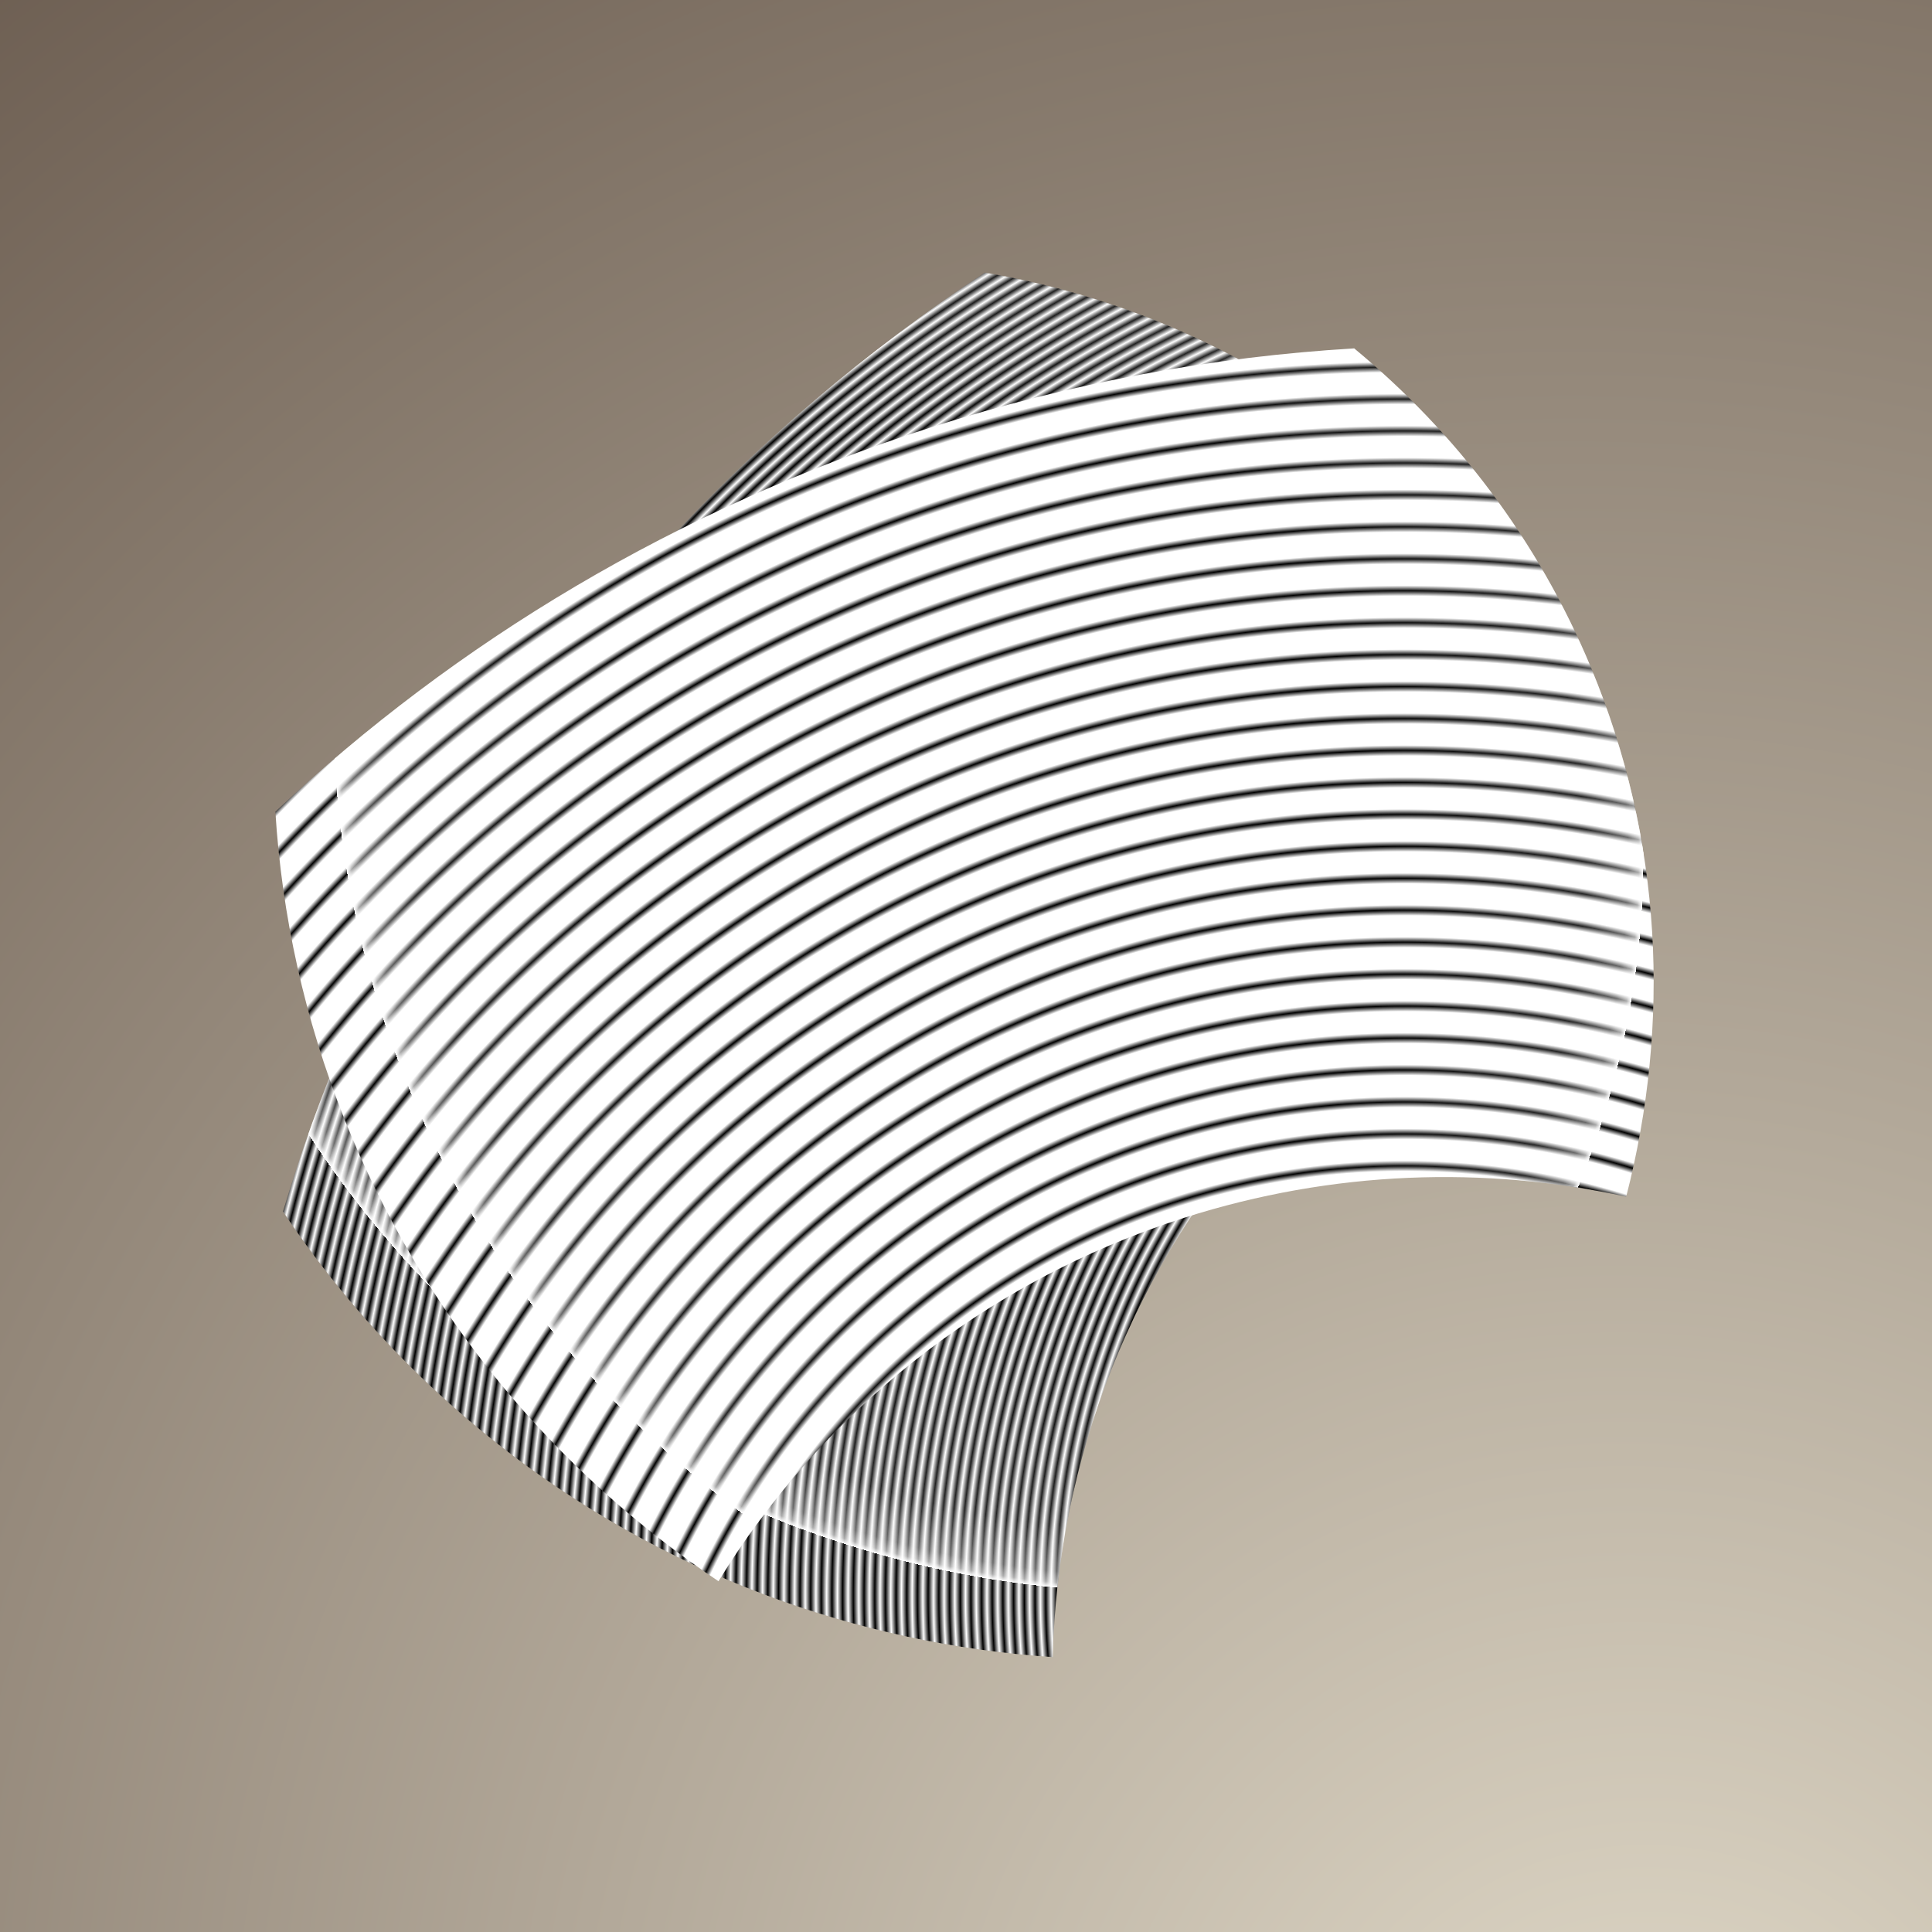
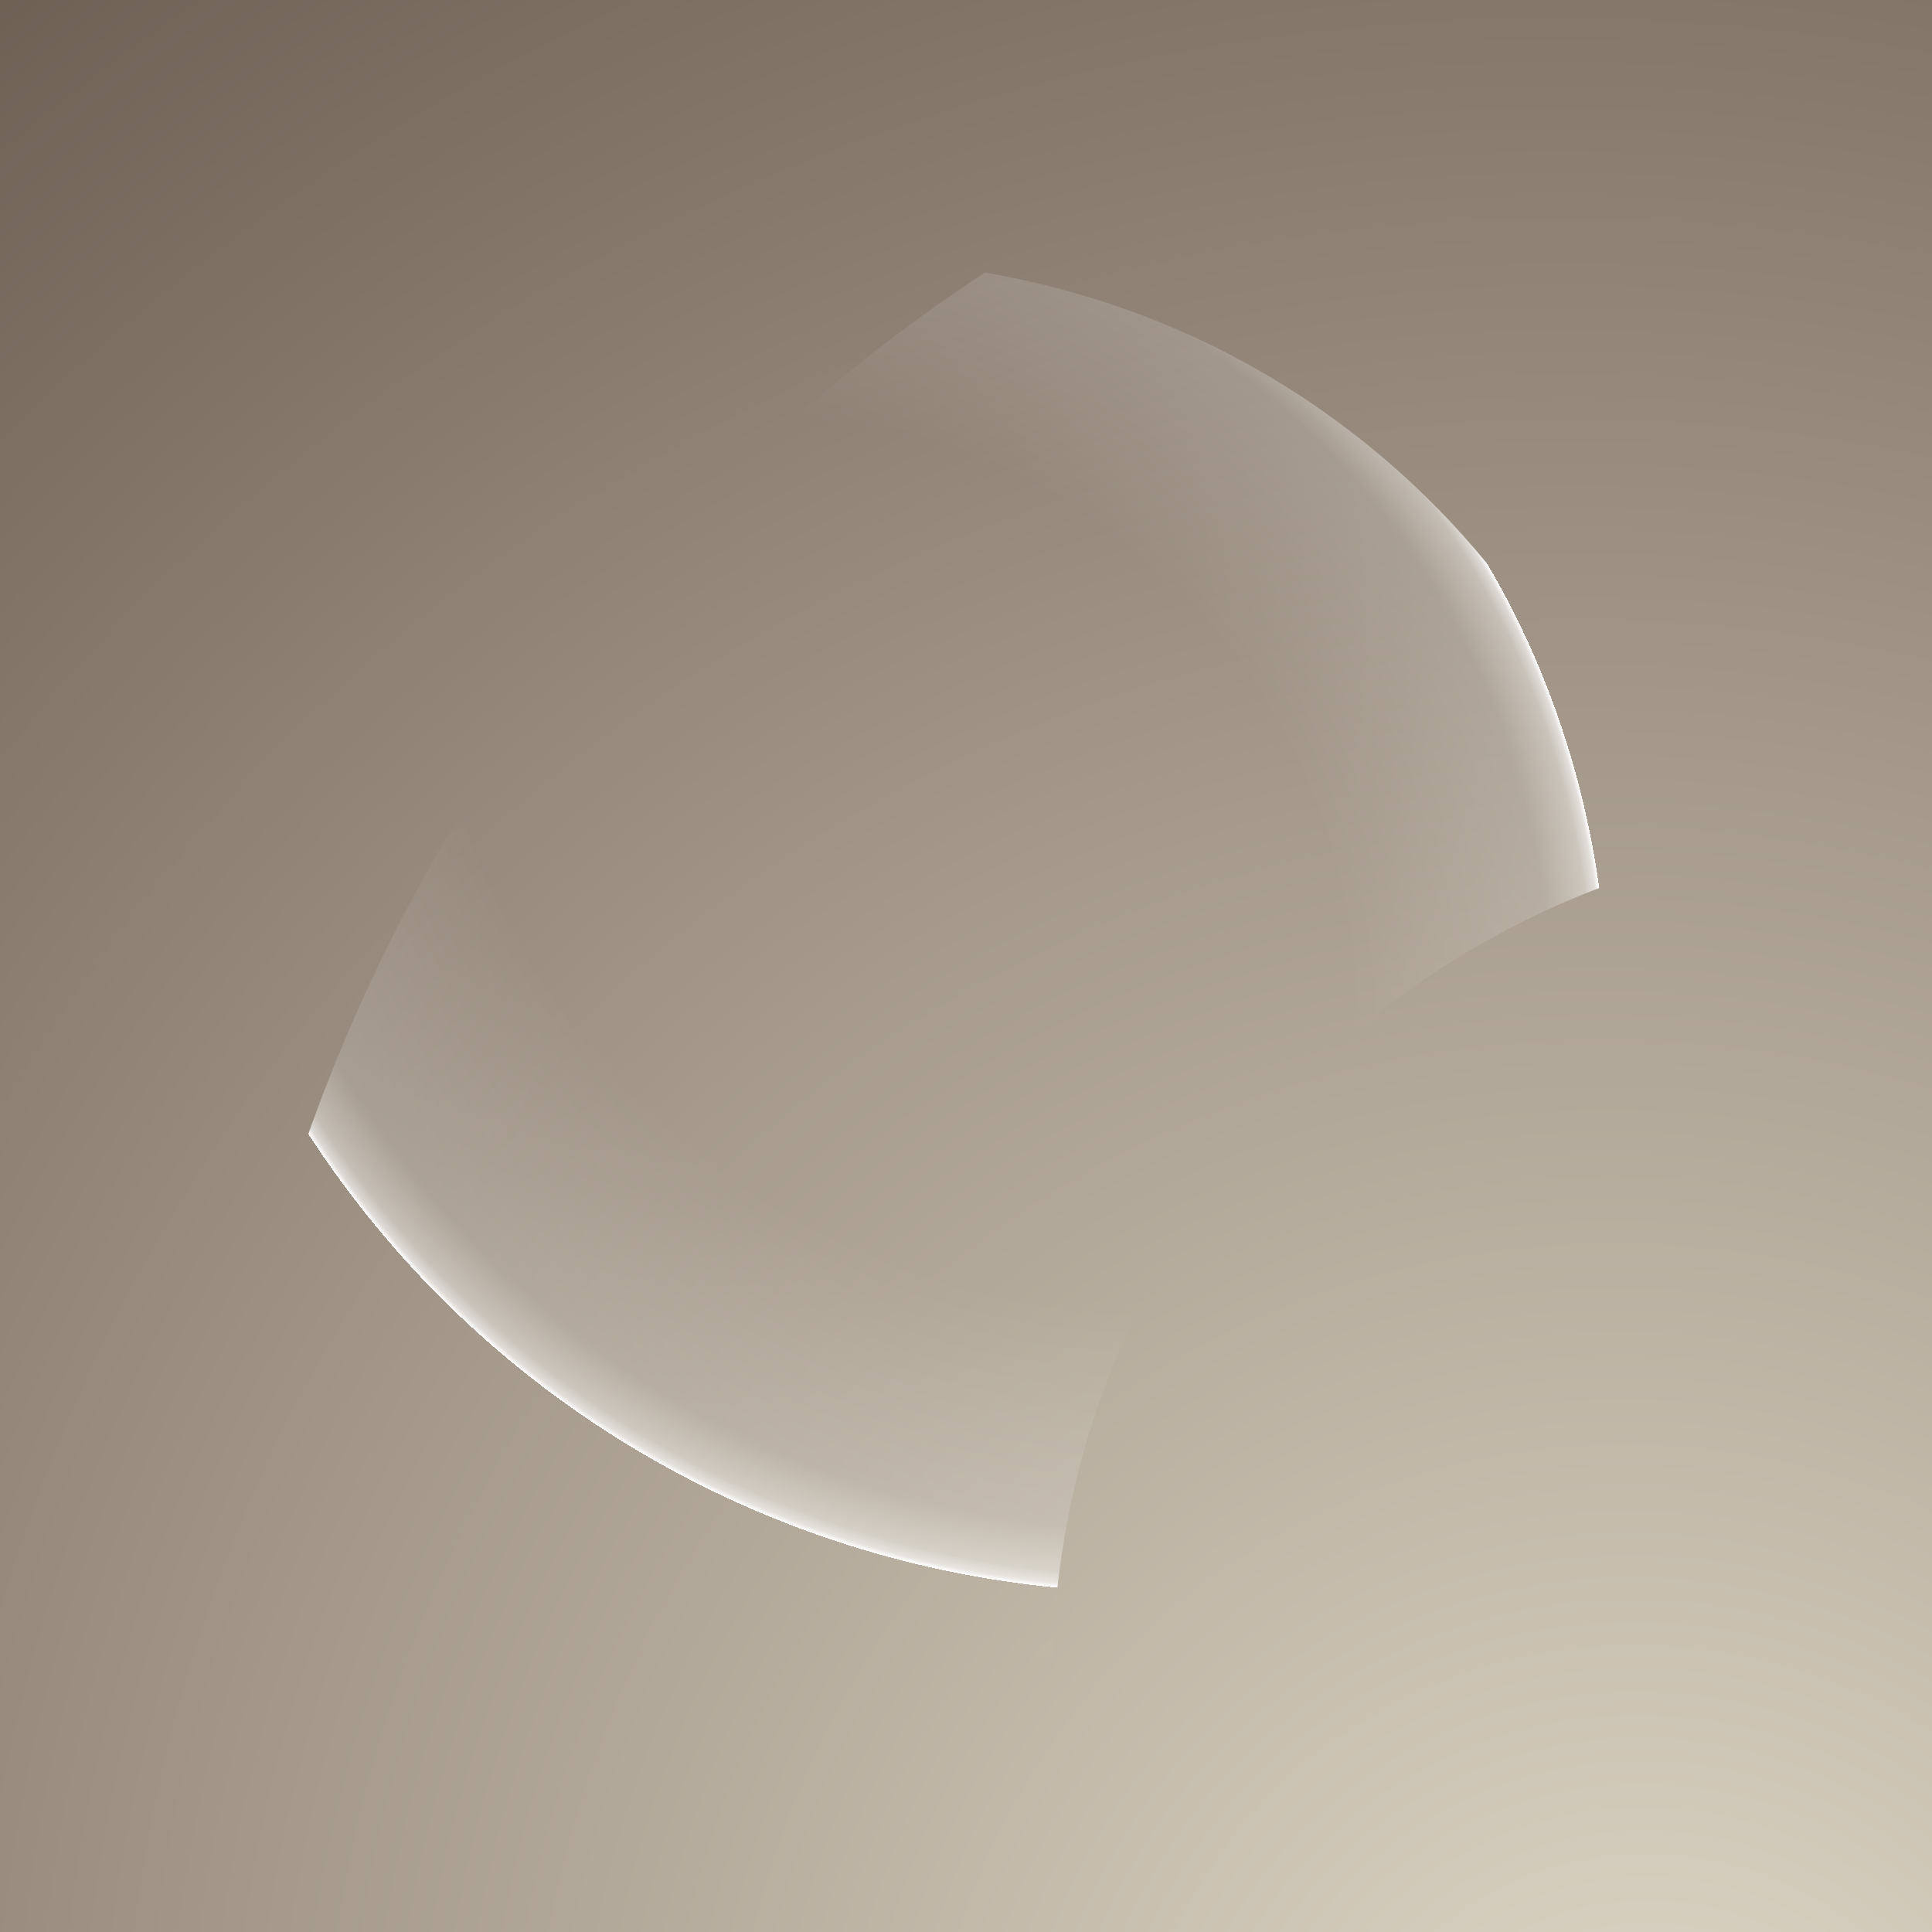
<svg xmlns="http://www.w3.org/2000/svg" xmlns:ns1="http://sodipodi.sourceforge.net/DTD/sodipodi-0.dtd" xmlns:ns2="http://www.inkscape.org/namespaces/inkscape" xmlns:xlink="http://www.w3.org/1999/xlink" ns1:docname="crosshatch.svg" ns2:version="0.92.2 (5c3e80d, 2017-08-06)" version="1.1" id="svg3583" height="2400" width="2400">
  <ns1:namedview id="base" pagecolor="#003af6" bordercolor="#ffffff" borderopacity="1" ns2:pageopacity="1" ns2:pageshadow="2" ns2:zoom="0.2208333333333333" ns2:cx="1200" ns2:cy="1200" ns2:document-units="px" ns2:current-layer="layer1" showgrid="false" ns2:object-nodes="true" ns2:object-paths="false" ns2:snap-intersection-paths="false" ns2:snap-smooth-nodes="true" ns2:window-width="1366" ns2:window-height="705" ns2:window-x="-8" ns2:window-y="-8" ns2:window-maximized="1" fit-margin-top="0" fit-margin-left="0" fit-margin-right="0" fit-margin-bottom="0" showguides="true" ns2:guide-bbox="true" ns2:snap-global="false" guidecolor="#0affe5" guideopacity="1" borderlayer="true" ns2:showpageshadow="false" guidehicolor="#f001ff" guidehiopacity="1" />
  <defs id="defs3585">
    <linearGradient ns2:collect="always" id="linearGradient4714">
      <stop style="stop-color:#e2dbca;stop-opacity:1" offset="0" id="stop4710" />
      <stop style="stop-color:#65564a;stop-opacity:1" offset="1" id="stop4712" />
    </linearGradient>
    <filter style="color-interpolation-filters:sRGB" id="filter4535" ns2:label="ink">
      <feTurbulence id="feTurbulence4537" baseFrequency="0.279" numOctaves="5" />
      <feColorMatrix id="feColorMatrix4539" values="1 0 0 0 0 0 1 0 0 0 0 0 1 0 0 0 0 0 3 0 " result="result1" />
      <feComposite id="feComposite4541" in2="result1" operator="in" result="result2" in="SourceGraphic" />
      <feDisplacementMap id="feDisplacementMap4543" in2="result1" xChannelSelector="R" scale="0.7" in="result2" result="result3" yChannelSelector="A" />
      <feDisplacementMap id="feDisplacementMap4545" in2="result1" in="result2" xChannelSelector="R" scale="1.5" result="result4" yChannelSelector="A" />
      <feDisplacementMap id="feDisplacementMap4547" in2="result1" in="result2" xChannelSelector="R" scale="5.3" result="result5" dy="6.9" yChannelSelector="A" />
      <feOffset dx="-0.8" dy="1.3" id="feOffset4553" result="result6" />
      <feOffset dx="-1.1" dy="0.8" id="feOffset4557" in="result4" result="result9" />
      <feOffset dx="0" dy="0.3" id="feOffset4559" in="result3" result="result7" />
      <feBlend mode="darken" id="feBlend4561" in2="result9" in="result6" result="result8" />
      <feBlend mode="normal" id="feBlend4563" in2="result7" result="result11" />
      <feTurbulence id="feTurbulence4760" type="fractalNoise" baseFrequency="0.059" numOctaves="6" result="result10" />
      <feDisplacementMap id="feDisplacementMap4762" in2="result10" scale="5.1" xChannelSelector="R" in="result11" yChannelSelector="A" />
      <feColorMatrix id="feColorMatrix4764" values="0.5 0 0 0 0 0 0.5 0 0 0 0 0 0.5 0 0 0 0 0 1 0 " />
      <feOffset dx="0" dy="0.2" id="feOffset4766" result="result13" />
      <feTurbulence id="feTurbulence4768" baseFrequency="0.476" numOctaves="6" result="result12" />
      <feComposite id="feComposite4770" in2="result12" operator="in" in="result13" result="result14" />
      <feComposite id="feComposite4772" in2="result11" operator="over" result="result15" />
    </filter>
    <filter style="color-interpolation-filters:sRGB" id="filter4535-1-6-3-2" ns2:label="8H" x="-0.5" y="-0.5" width="2" height="2">
      <feTurbulence id="feTurbulence4537-0-8-6-4" baseFrequency="0.884" numOctaves="5" />
      <feColorMatrix id="feColorMatrix4539-3-7-1-7" values="1 0 0 0 0 0 1 0 0 0 0 0 1 0 0 0 0 0 0.1 0 " result="result1" />
      <feMorphology id="feMorphology5746" radius="0.3" in="SourceGraphic" result="result10" />
      <feComposite id="feComposite4541-6-9-9-2" in2="result1" operator="in" result="result2" in="result10" />
      <feDisplacementMap yChannelSelector="A" id="feDisplacementMap4543-8-8-5-3" in2="result1" xChannelSelector="R" scale="0.7" in="result2" result="result3" />
      <feDisplacementMap id="feDisplacementMap4545-7-0-3-2" in2="result1" in="result2" xChannelSelector="R" scale="1.5" result="result4" yChannelSelector="A" />
      <feDisplacementMap yChannelSelector="A" id="feDisplacementMap4547-8-5-4-6" in2="result1" in="result2" xChannelSelector="R" scale="1.078" result="result5" dy="-0.3" />
      <feOffset dx="-0.8" dy="-0.5" id="feOffset4553-7-1-3-7" result="result6" scale="1.1" />
      <feOffset dx="-1.1" dy="-0.7" id="feOffset4557-3-3-1-5" in="result4" result="result9" />
      <feOffset dx="0" dy="-0.4" id="feOffset4559-9-7-1-1" in="result3" result="result7" />
      <feBlend mode="darken" id="feBlend4561-9-4-2-7" in2="result9" in="result6" result="result8" />
      <feBlend mode="normal" id="feBlend4563-2-9-95-0" in2="result7" />
    </filter>
    <filter style="color-interpolation-filters:sRGB" id="filter4535-1-6-3-2-1" ns2:label="7H" x="-0.5" y="-0.5" height="2" width="2">
      <feTurbulence id="feTurbulence4537-0-8-6-4-8" baseFrequency="0.884" numOctaves="5" />
      <feColorMatrix id="feColorMatrix4539-3-7-1-7-9" values="1 0 0 0 0 0 1 0 0 0 0 0 1 0 0 0 0 0 0.15 0 " result="result1" />
      <feMorphology id="feMorphology5746-2" radius="0.3" in="SourceGraphic" result="result10" />
      <feComposite id="feComposite4541-6-9-9-2-5" in2="result1" operator="in" result="result2" in="result10" />
      <feDisplacementMap yChannelSelector="A" id="feDisplacementMap4543-8-8-5-3-9" in2="result1" xChannelSelector="R" scale="0.7" in="result2" result="result3" />
      <feDisplacementMap id="feDisplacementMap4545-7-0-3-2-3" in2="result1" in="result2" xChannelSelector="R" scale="1.5" result="result4" yChannelSelector="A" />
      <feDisplacementMap yChannelSelector="A" id="feDisplacementMap4547-8-5-4-6-1" in2="result1" in="result2" xChannelSelector="R" scale="1.078" result="result5" dy="-0.3" />
      <feOffset dx="-0.8" dy="-0.5" id="feOffset4553-7-1-3-7-3" result="result6" scale="1.1" />
      <feOffset dx="-1.1" dy="-0.7" id="feOffset4557-3-3-1-5-9" in="result4" result="result9" />
      <feOffset dx="0" dy="-0.4" id="feOffset4559-9-7-1-1-2" in="result3" result="result7" />
      <feBlend mode="darken" id="feBlend4561-9-4-2-7-5" in2="result9" in="result6" result="result8" />
      <feBlend mode="normal" id="feBlend4563-2-9-95-0-0" in2="result7" />
    </filter>
    <filter style="color-interpolation-filters:sRGB" id="filter4535-1-6-3-2-1-0" ns2:label="6H" x="-0.5" y="-0.5" width="2" height="2">
      <feTurbulence id="feTurbulence4537-0-8-6-4-8-5" baseFrequency="0.884" numOctaves="5" />
      <feColorMatrix id="feColorMatrix4539-3-7-1-7-9-6" values="1 0 0 0 0 0 1 0 0 0 0 0 1 0 0 0 0 0 0.2 0 " result="result1" />
      <feMorphology id="feMorphology5746-2-0" radius="0.2" in="SourceGraphic" result="result10" />
      <feComposite id="feComposite4541-6-9-9-2-5-6" in2="result1" operator="in" result="result2" in="result10" />
      <feDisplacementMap yChannelSelector="A" id="feDisplacementMap4543-8-8-5-3-9-5" in2="result1" xChannelSelector="R" scale="0.7" in="result2" result="result3" />
      <feDisplacementMap id="feDisplacementMap4545-7-0-3-2-3-8" in2="result1" in="result2" xChannelSelector="R" scale="1.5" result="result4" yChannelSelector="A" />
      <feDisplacementMap yChannelSelector="A" id="feDisplacementMap4547-8-5-4-6-1-1" in2="result1" in="result2" xChannelSelector="R" scale="1.078" result="result5" dy="-0.3" />
      <feOffset dx="-0.8" dy="-0.5" id="feOffset4553-7-1-3-7-3-5" result="result6" scale="1.1" />
      <feOffset dx="-1.1" dy="-0.7" id="feOffset4557-3-3-1-5-9-7" in="result4" result="result9" />
      <feOffset dx="0" dy="-0.4" id="feOffset4559-9-7-1-1-2-7" in="result3" result="result7" />
      <feBlend mode="darken" id="feBlend4561-9-4-2-7-5-5" in2="result9" in="result6" result="result8" />
      <feBlend mode="normal" id="feBlend4563-2-9-95-0-0-6" in2="result7" />
    </filter>
    <filter style="color-interpolation-filters:sRGB" id="filter4535-1-6-3-2-1-0-2" ns2:label="5H" x="-0.5" y="-0.5" width="2" height="2">
      <feTurbulence id="feTurbulence4537-0-8-6-4-8-5-0" baseFrequency="0.884" numOctaves="5" />
      <feColorMatrix id="feColorMatrix4539-3-7-1-7-9-6-4" values="1 0 0 0 0 0 1 0 0 0 0 0 1 0 0 0 0 0 0.3 0 " result="result1" />
      <feMorphology id="feMorphology5746-2-0-1" radius="0.2" in="SourceGraphic" result="result10" />
      <feComposite id="feComposite4541-6-9-9-2-5-6-3" in2="result1" operator="in" result="result2" in="result10" />
      <feDisplacementMap yChannelSelector="A" id="feDisplacementMap4543-8-8-5-3-9-5-4" in2="result1" xChannelSelector="R" scale="0.7" in="result2" result="result3" />
      <feDisplacementMap id="feDisplacementMap4545-7-0-3-2-3-8-4" in2="result1" in="result2" xChannelSelector="R" scale="1.5" result="result4" yChannelSelector="A" />
      <feDisplacementMap yChannelSelector="A" id="feDisplacementMap4547-8-5-4-6-1-1-4" in2="result1" in="result2" xChannelSelector="R" scale="1.078" result="result5" dy="-0.3" />
      <feOffset dx="-0.8" dy="-0.5" id="feOffset4553-7-1-3-7-3-5-9" result="result6" scale="1.1" />
      <feOffset dx="-1.1" dy="-0.7" id="feOffset4557-3-3-1-5-9-7-3" in="result4" result="result9" />
      <feOffset dx="0" dy="-0.4" id="feOffset4559-9-7-1-1-2-7-7" in="result3" result="result7" />
      <feBlend mode="darken" id="feBlend4561-9-4-2-7-5-5-5" in2="result9" in="result6" result="result8" />
      <feBlend mode="normal" id="feBlend4563-2-9-95-0-0-6-0" in2="result7" />
    </filter>
    <filter style="color-interpolation-filters:sRGB" id="filter4535-1-6-3-2-1-0-2-1" ns2:label="4H" x="-0.5" y="-0.5" height="2" width="2">
      <feTurbulence id="feTurbulence4537-0-8-6-4-8-5-0-3" baseFrequency="0.884" numOctaves="5" />
      <feColorMatrix id="feColorMatrix4539-3-7-1-7-9-6-4-3" values="1 0 0 0 0 0 1 0 0 0 0 0 1 0 0 0 0 0 0.31 0 " result="result1" />
      <feMorphology id="feMorphology5746-2-0-1-0" radius="0.1" in="SourceGraphic" result="result10" />
      <feComposite id="feComposite4541-6-9-9-2-5-6-3-6" in2="result1" operator="in" result="result2" in="result10" />
      <feDisplacementMap yChannelSelector="A" id="feDisplacementMap4543-8-8-5-3-9-5-4-8" in2="result1" xChannelSelector="R" scale="0.7" in="result2" result="result3" />
      <feDisplacementMap id="feDisplacementMap4545-7-0-3-2-3-8-4-7" in2="result1" in="result2" xChannelSelector="R" scale="1.5" result="result4" yChannelSelector="A" />
      <feDisplacementMap yChannelSelector="A" id="feDisplacementMap4547-8-5-4-6-1-1-4-6" in2="result1" in="result2" xChannelSelector="R" scale="1.078" result="result5" dy="-0.3" />
      <feOffset dx="-0.8" dy="-0.5" id="feOffset4553-7-1-3-7-3-5-9-5" result="result6" scale="1.1" />
      <feOffset dx="-1.1" dy="-0.7" id="feOffset4557-3-3-1-5-9-7-3-6" in="result4" result="result9" />
      <feOffset dx="0" dy="-0.4" id="feOffset4559-9-7-1-1-2-7-7-1" in="result3" result="result7" />
      <feBlend mode="darken" id="feBlend4561-9-4-2-7-5-5-5-0" in2="result9" in="result6" result="result8" />
      <feBlend mode="normal" id="feBlend4563-2-9-95-0-0-6-0-8" in2="result7" />
      <feOffset dx="0" dy="0.1" id="feOffset5914" />
    </filter>
    <filter style="color-interpolation-filters:sRGB" id="filter4535-1-6-3-2-1-0-2-1-3" ns2:label="3H" x="-0.5" y="-0.5" height="2" width="2">
      <feTurbulence id="feTurbulence4537-0-8-6-4-8-5-0-3-0" baseFrequency="0.884" numOctaves="5" />
      <feColorMatrix id="feColorMatrix4539-3-7-1-7-9-6-4-3-5" values="1 0 0 0 0 0 1 0 0 0 0 0 1 0 0 0 0 0 0.4 0 " result="result1" />
      <feMorphology id="feMorphology5746-2-0-1-0-9" radius="0.1" in="SourceGraphic" result="result10" />
      <feComposite id="feComposite4541-6-9-9-2-5-6-3-6-1" in2="result1" operator="in" result="result2" in="result10" />
      <feDisplacementMap yChannelSelector="A" id="feDisplacementMap4543-8-8-5-3-9-5-4-8-5" in2="result1" xChannelSelector="R" scale="0.7" in="result2" result="result3" />
      <feDisplacementMap id="feDisplacementMap4545-7-0-3-2-3-8-4-7-1" in2="result1" in="result2" xChannelSelector="R" scale="1.5" result="result4" yChannelSelector="A" />
      <feDisplacementMap yChannelSelector="A" id="feDisplacementMap4547-8-5-4-6-1-1-4-6-3" in2="result1" in="result2" xChannelSelector="R" scale="1.078" result="result5" dy="-0.3" />
      <feOffset dx="-0.8" dy="-0.5" id="feOffset4553-7-1-3-7-3-5-9-5-6" result="result6" scale="1.1" />
      <feOffset dx="-1.1" dy="-0.7" id="feOffset4557-3-3-1-5-9-7-3-6-9" in="result4" result="result9" />
      <feOffset dx="0" dy="-0.4" id="feOffset4559-9-7-1-1-2-7-7-1-0" in="result3" result="result7" />
      <feBlend mode="darken" id="feBlend4561-9-4-2-7-5-5-5-0-4" in2="result9" in="result6" result="result8" />
      <feBlend mode="normal" id="feBlend4563-2-9-95-0-0-6-0-8-0" in2="result7" />
      <feOffset dx="0" dy="0.1" id="feOffset5912" />
    </filter>
    <filter style="color-interpolation-filters:sRGB" id="filter4535-1-6-3-2-1-0-2-1-3-8" ns2:label="2H" x="-0.5" y="-0.5" height="2" width="2">
      <feTurbulence id="feTurbulence4537-0-8-6-4-8-5-0-3-0-7" baseFrequency="0.884" numOctaves="5" />
      <feColorMatrix id="feColorMatrix4539-3-7-1-7-9-6-4-3-5-0" values="1 0 0 0 0 0 1 0 0 0 0 0 1 0 0 0 0 0 0.5 0 " result="result1" />
      <feMorphology id="feMorphology5746-2-0-1-0-9-0" radius="0.1" in="SourceGraphic" result="result10" />
      <feComposite id="feComposite4541-6-9-9-2-5-6-3-6-1-7" in2="result1" operator="in" result="result2" in="result10" />
      <feDisplacementMap yChannelSelector="A" id="feDisplacementMap4543-8-8-5-3-9-5-4-8-5-4" in2="result1" xChannelSelector="R" scale="0.7" in="result2" result="result3" />
      <feDisplacementMap id="feDisplacementMap4545-7-0-3-2-3-8-4-7-1-7" in2="result1" in="result2" xChannelSelector="R" scale="1.5" result="result4" yChannelSelector="A" />
      <feDisplacementMap yChannelSelector="A" id="feDisplacementMap4547-8-5-4-6-1-1-4-6-3-6" in2="result1" in="result2" xChannelSelector="R" scale="1.078" result="result5" dy="-0.3" />
      <feOffset dx="-0.8" dy="-0.5" id="feOffset4553-7-1-3-7-3-5-9-5-6-2" result="result6" scale="1.1" />
      <feOffset dx="-1.1" dy="-0.7" id="feOffset4557-3-3-1-5-9-7-3-6-9-8" in="result4" result="result9" />
      <feOffset dx="0" dy="-0.4" id="feOffset4559-9-7-1-1-2-7-7-1-0-7" in="result3" result="result7" />
      <feBlend mode="darken" id="feBlend4561-9-4-2-7-5-5-5-0-4-4" in2="result9" in="result6" result="result8" />
      <feBlend mode="normal" id="feBlend4563-2-9-95-0-0-6-0-8-0-1" in2="result7" />
      <feOffset dx="0" dy="0.1" id="feOffset5910" />
    </filter>
    <filter style="color-interpolation-filters:sRGB" id="filter4535-1-6-3-2-1-0-2-1-3-8-3" ns2:label="1H" x="-0.5" y="-0.5" height="2" width="2">
      <feTurbulence id="feTurbulence4537-0-8-6-4-8-5-0-3-0-7-7" baseFrequency="0.884" numOctaves="5" />
      <feColorMatrix id="feColorMatrix4539-3-7-1-7-9-6-4-3-5-0-9" values="1 0 0 0 0 0 1 0 0 0 0 0 1 0 0 0 0 0 0.66 0 " result="result1" />
      <feMorphology id="feMorphology5746-2-0-1-0-9-0-3" radius="0.1" in="SourceGraphic" result="result10" />
      <feComposite id="feComposite4541-6-9-9-2-5-6-3-6-1-7-0" in2="result1" operator="in" result="result2" in="result10" />
      <feDisplacementMap yChannelSelector="A" id="feDisplacementMap4543-8-8-5-3-9-5-4-8-5-4-7" in2="result1" xChannelSelector="R" scale="0.7" in="result2" result="result3" />
      <feDisplacementMap id="feDisplacementMap4545-7-0-3-2-3-8-4-7-1-7-1" in2="result1" in="result2" xChannelSelector="R" scale="1.5" result="result4" yChannelSelector="A" />
      <feDisplacementMap yChannelSelector="A" id="feDisplacementMap4547-8-5-4-6-1-1-4-6-3-6-0" in2="result1" in="result2" xChannelSelector="R" scale="1.078" result="result5" dy="-0.3" />
      <feOffset dx="-0.8" dy="-0.5" id="feOffset4553-7-1-3-7-3-5-9-5-6-2-4" result="result6" scale="1.1" />
      <feOffset dx="-1.1" dy="-0.7" id="feOffset4557-3-3-1-5-9-7-3-6-9-8-6" in="result4" result="result9" />
      <feOffset dx="0" dy="-0.4" id="feOffset4559-9-7-1-1-2-7-7-1-0-7-1" in="result3" result="result7" />
      <feBlend mode="darken" id="feBlend4561-9-4-2-7-5-5-5-0-4-4-9" in2="result9" in="result6" result="result8" />
      <feBlend mode="normal" id="feBlend4563-2-9-95-0-0-6-0-8-0-1-0" in2="result7" />
      <feOffset dx="0" dy="0.1" id="feOffset5908" />
    </filter>
    <filter style="color-interpolation-filters:sRGB" id="filter4535-1-6-3-2-1-0-2-1-3-8-3-1" ns2:label="HB" x="-0.5" y="-0.5" width="2" height="2">
      <feTurbulence id="feTurbulence4537-0-8-6-4-8-5-0-3-0-7-7-6" baseFrequency="0.884" numOctaves="5" />
      <feColorMatrix id="feColorMatrix4539-3-7-1-7-9-6-4-3-5-0-9-5" values="1 0 0 0 0 0 1 0 0 0 0 0 1 0 0 0 0 0 1 0 " result="result1" />
      <feMorphology id="feMorphology5746-2-0-1-0-9-0-3-2" radius="0.1" in="SourceGraphic" result="result10" operator="dilate" />
      <feComposite id="feComposite4541-6-9-9-2-5-6-3-6-1-7-0-3" in2="result1" operator="in" result="result2" in="result10" />
      <feDisplacementMap yChannelSelector="A" id="feDisplacementMap4543-8-8-5-3-9-5-4-8-5-4-7-4" in2="result1" xChannelSelector="R" scale="0.7" in="result2" result="result3" />
      <feDisplacementMap id="feDisplacementMap4545-7-0-3-2-3-8-4-7-1-7-1-7" in2="result1" in="result2" xChannelSelector="R" scale="1.5" result="result4" yChannelSelector="A" />
      <feDisplacementMap yChannelSelector="A" id="feDisplacementMap4547-8-5-4-6-1-1-4-6-3-6-0-1" in2="result1" in="result2" xChannelSelector="R" scale="1.078" result="result5" dy="-0.3" />
      <feOffset dx="-0.8" dy="-0.5" id="feOffset4553-7-1-3-7-3-5-9-5-6-2-4-3" result="result6" scale="1.1" />
      <feOffset dx="-1.1" dy="-0.7" id="feOffset4557-3-3-1-5-9-7-3-6-9-8-6-8" in="result4" result="result9" />
      <feOffset dx="0" dy="-0.4" id="feOffset4559-9-7-1-1-2-7-7-1-0-7-1-7" in="result3" result="result7" />
      <feBlend mode="darken" id="feBlend4561-9-4-2-7-5-5-5-0-4-4-9-9" in2="result9" in="result6" result="result8" />
      <feBlend mode="normal" id="feBlend4563-2-9-95-0-0-6-0-8-0-1-0-8" in2="result7" />
      <feOffset dx="0" dy="0.4" id="feOffset5906" />
    </filter>
    <filter style="color-interpolation-filters:sRGB" id="filter4535-1-6-3-2-1-0-2-1-3-8-3-1-3" ns2:label="B" x="-0.5" y="-0.5" height="2" width="2">
      <feTurbulence id="feTurbulence4537-0-8-6-4-8-5-0-3-0-7-7-6-5" baseFrequency="0.884" numOctaves="5" />
      <feColorMatrix id="feColorMatrix4539-3-7-1-7-9-6-4-3-5-0-9-5-9" values="1 0 0 0 0 0 1 0 0 0 0 0 1 0 0 0 0 0 1.2 0 " result="result1" />
      <feMorphology id="feMorphology5746-2-0-1-0-9-0-3-2-2" radius="0.1" in="SourceGraphic" result="result10" operator="dilate" />
      <feComposite id="feComposite4541-6-9-9-2-5-6-3-6-1-7-0-3-9" in2="result1" operator="in" result="result2" in="result10" />
      <feDisplacementMap yChannelSelector="A" id="feDisplacementMap4543-8-8-5-3-9-5-4-8-5-4-7-4-5" in2="result1" xChannelSelector="R" scale="0.7" in="result2" result="result3" />
      <feDisplacementMap id="feDisplacementMap4545-7-0-3-2-3-8-4-7-1-7-1-7-9" in2="result1" in="result2" xChannelSelector="R" scale="1.5" result="result4" yChannelSelector="A" />
      <feDisplacementMap yChannelSelector="A" id="feDisplacementMap4547-8-5-4-6-1-1-4-6-3-6-0-1-9" in2="result1" in="result2" xChannelSelector="R" scale="1.078" result="result5" dy="-0.3" />
      <feOffset dx="-0.8" dy="-0.5" id="feOffset4553-7-1-3-7-3-5-9-5-6-2-4-3-5" result="result6" scale="1.1" />
      <feOffset dx="-1.1" dy="-0.7" id="feOffset4557-3-3-1-5-9-7-3-6-9-8-6-8-0" in="result4" result="result9" />
      <feOffset dx="0" dy="-0.4" id="feOffset4559-9-7-1-1-2-7-7-1-0-7-1-7-9" in="result3" result="result7" />
      <feBlend mode="darken" id="feBlend4561-9-4-2-7-5-5-5-0-4-4-9-9-5" in2="result9" in="result6" result="result8" />
      <feBlend mode="normal" id="feBlend4563-2-9-95-0-0-6-0-8-0-1-0-8-4" in2="result7" />
      <feOffset dx="0" dy="0.3" id="feOffset5904" />
    </filter>
    <filter style="color-interpolation-filters:sRGB" id="filter4535-1-6-3-2-1-0-2-1-3-8-3-1-3-4" ns2:label="2B" x="-0.5" y="-0.5" height="2" width="2">
      <feTurbulence id="feTurbulence4537-0-8-6-4-8-5-0-3-0-7-7-6-5-5" baseFrequency="0.884" numOctaves="5" />
      <feColorMatrix id="feColorMatrix4539-3-7-1-7-9-6-4-3-5-0-9-5-9-2" values="1 0 0 0 0 0 1 0 0 0 0 0 1 0 0 0 0 0 1.45 0 " result="result1" />
      <feMorphology id="feMorphology5746-2-0-1-0-9-0-3-2-2-3" radius="0.1" in="SourceGraphic" result="result10" operator="dilate" />
      <feComposite id="feComposite4541-6-9-9-2-5-6-3-6-1-7-0-3-9-6" in2="result1" operator="in" result="result2" in="result10" />
      <feDisplacementMap yChannelSelector="A" id="feDisplacementMap4543-8-8-5-3-9-5-4-8-5-4-7-4-5-4" in2="result1" xChannelSelector="R" scale="0.7" in="result2" result="result3" />
      <feDisplacementMap id="feDisplacementMap4545-7-0-3-2-3-8-4-7-1-7-1-7-9-2" in2="result1" in="result2" xChannelSelector="R" scale="1.5" result="result4" yChannelSelector="A" />
      <feDisplacementMap yChannelSelector="A" id="feDisplacementMap4547-8-5-4-6-1-1-4-6-3-6-0-1-9-6" in2="result1" in="result2" xChannelSelector="R" scale="1.078" result="result5" dy="-0.3" />
      <feOffset dx="-0.8" dy="-0.5" id="feOffset4553-7-1-3-7-3-5-9-5-6-2-4-3-5-1" result="result6" scale="1.1" />
      <feOffset dx="-1.1" dy="-0.7" id="feOffset4557-3-3-1-5-9-7-3-6-9-8-6-8-0-7" in="result4" result="result9" />
      <feOffset dx="0" dy="-0.4" id="feOffset4559-9-7-1-1-2-7-7-1-0-7-1-7-9-2" in="result3" result="result7" />
      <feBlend mode="darken" id="feBlend4561-9-4-2-7-5-5-5-0-4-4-9-9-5-9" in2="result9" in="result6" result="result8" />
      <feBlend mode="normal" id="feBlend4563-2-9-95-0-0-6-0-8-0-1-0-8-4-1" in2="result7" />
      <feOffset dx="0" dy="0.6" id="feOffset5902" />
    </filter>
    <filter style="color-interpolation-filters:sRGB" id="filter4535-1-6-3-2-1-0-2-1-3-8-3-1-3-4-2" ns2:label="3B" x="-0.5" y="-0.5" height="2" width="2">
      <feTurbulence id="feTurbulence4537-0-8-6-4-8-5-0-3-0-7-7-6-5-5-4" baseFrequency="0.884" numOctaves="5" />
      <feColorMatrix id="feColorMatrix4539-3-7-1-7-9-6-4-3-5-0-9-5-9-2-5" values="1 0 0 0 0 0 1 0 0 0 0 0 1 0 0 0 0 0 1.65 0 " result="result1" />
      <feMorphology id="feMorphology5746-2-0-1-0-9-0-3-2-2-3-2" radius="0.3" in="SourceGraphic" result="result10" operator="dilate" />
      <feComposite id="feComposite4541-6-9-9-2-5-6-3-6-1-7-0-3-9-6-8" in2="result1" operator="in" result="result2" in="result10" />
      <feDisplacementMap yChannelSelector="A" id="feDisplacementMap4543-8-8-5-3-9-5-4-8-5-4-7-4-5-4-7" in2="result1" xChannelSelector="R" scale="0.7" in="result2" result="result3" />
      <feDisplacementMap id="feDisplacementMap4545-7-0-3-2-3-8-4-7-1-7-1-7-9-2-1" in2="result1" in="result2" xChannelSelector="R" scale="1.5" result="result4" yChannelSelector="A" />
      <feDisplacementMap yChannelSelector="A" id="feDisplacementMap4547-8-5-4-6-1-1-4-6-3-6-0-1-9-6-7" in2="result1" in="result2" xChannelSelector="R" scale="1.078" result="result5" dy="-0.3" />
      <feOffset dx="-0.8" dy="-0.5" id="feOffset4553-7-1-3-7-3-5-9-5-6-2-4-3-5-1-1" result="result6" scale="1.1" />
      <feOffset dx="-1.1" dy="-0.7" id="feOffset4557-3-3-1-5-9-7-3-6-9-8-6-8-0-7-7" in="result4" result="result9" />
      <feOffset dx="0" dy="-0.4" id="feOffset4559-9-7-1-1-2-7-7-1-0-7-1-7-9-2-1" in="result3" result="result7" />
      <feBlend mode="darken" id="feBlend4561-9-4-2-7-5-5-5-0-4-4-9-9-5-9-3" in2="result9" in="result6" result="result8" />
      <feBlend mode="normal" id="feBlend4563-2-9-95-0-0-6-0-8-0-1-0-8-4-1-7" in2="result7" />
      <feOffset dx="0" dy="0.5" id="feOffset5900" />
    </filter>
    <filter style="color-interpolation-filters:sRGB" id="filter4535-1-6-3-2-1-0-2-1-3-8-3-1-3-4-2-2" ns2:label="4B" x="-0.5" y="-0.5" height="2" width="2">
      <feTurbulence id="feTurbulence4537-0-8-6-4-8-5-0-3-0-7-7-6-5-5-4-0" baseFrequency="0.884" numOctaves="5" />
      <feColorMatrix id="feColorMatrix4539-3-7-1-7-9-6-4-3-5-0-9-5-9-2-5-8" values="1 0 0 0 0 0 1 0 0 0 0 0 1 0 0 0 0 0 1.9 0 " result="result1" />
      <feMorphology id="feMorphology5746-2-0-1-0-9-0-3-2-2-3-2-9" radius="0.5" in="SourceGraphic" result="result10" operator="dilate" />
      <feComposite id="feComposite4541-6-9-9-2-5-6-3-6-1-7-0-3-9-6-8-3" in2="result1" operator="in" result="result2" in="result10" />
      <feDisplacementMap yChannelSelector="A" id="feDisplacementMap4543-8-8-5-3-9-5-4-8-5-4-7-4-5-4-7-9" in2="result1" xChannelSelector="R" scale="0.7" in="result2" result="result3" />
      <feDisplacementMap id="feDisplacementMap4545-7-0-3-2-3-8-4-7-1-7-1-7-9-2-1-0" in2="result1" in="result2" xChannelSelector="R" scale="1.5" result="result4" yChannelSelector="A" />
      <feDisplacementMap yChannelSelector="A" id="feDisplacementMap4547-8-5-4-6-1-1-4-6-3-6-0-1-9-6-7-1" in2="result1" in="result2" xChannelSelector="R" scale="1.078" result="result5" dy="-0.3" />
      <feOffset dx="-0.8" dy="-0.5" id="feOffset4553-7-1-3-7-3-5-9-5-6-2-4-3-5-1-1-9" result="result6" scale="1.1" />
      <feOffset dx="-1.1" dy="-0.7" id="feOffset4557-3-3-1-5-9-7-3-6-9-8-6-8-0-7-7-5" in="result4" result="result9" />
      <feOffset dx="0" dy="-0.4" id="feOffset4559-9-7-1-1-2-7-7-1-0-7-1-7-9-2-1-2" in="result3" result="result7" />
      <feBlend mode="darken" id="feBlend4561-9-4-2-7-5-5-5-0-4-4-9-9-5-9-3-0" in2="result9" in="result6" result="result8" />
      <feBlend mode="normal" id="feBlend4563-2-9-95-0-0-6-0-8-0-1-0-8-4-1-7-1" in2="result7" />
      <feOffset dx="0" dy="0.5" id="feOffset5898" />
    </filter>
    <filter style="color-interpolation-filters:sRGB" id="filter4535-1-6-3-2-1-0-2-1-3-8-3-1-3-4-2-2-9" ns2:label="5B" x="-0.5" y="-0.5" height="2" width="2">
      <feTurbulence id="feTurbulence4537-0-8-6-4-8-5-0-3-0-7-7-6-5-5-4-0-9" baseFrequency="0.884" numOctaves="5" />
      <feColorMatrix id="feColorMatrix4539-3-7-1-7-9-6-4-3-5-0-9-5-9-2-5-8-5" values="1 0 0 0 0 0 1 0 0 0 0 0 1 0 0 0 0 0 3 0 " result="result1" />
      <feMorphology id="feMorphology5746-2-0-1-0-9-0-3-2-2-3-2-9-3" radius="0.6" in="SourceGraphic" result="result10" operator="dilate" />
      <feComposite id="feComposite4541-6-9-9-2-5-6-3-6-1-7-0-3-9-6-8-3-2" in2="result1" operator="in" result="result2" in="result10" />
      <feDisplacementMap yChannelSelector="A" id="feDisplacementMap4543-8-8-5-3-9-5-4-8-5-4-7-4-5-4-7-9-6" in2="result1" xChannelSelector="R" scale="0.7" in="result2" result="result3" />
      <feDisplacementMap id="feDisplacementMap4545-7-0-3-2-3-8-4-7-1-7-1-7-9-2-1-0-9" in2="result1" in="result2" xChannelSelector="R" scale="1.5" result="result4" yChannelSelector="A" />
      <feDisplacementMap yChannelSelector="A" id="feDisplacementMap4547-8-5-4-6-1-1-4-6-3-6-0-1-9-6-7-1-5" in2="result1" in="result2" xChannelSelector="R" scale="1.078" result="result5" dy="-0.3" />
      <feOffset dx="-0.8" dy="-0.5" id="feOffset4553-7-1-3-7-3-5-9-5-6-2-4-3-5-1-1-9-1" result="result6" scale="1.1" />
      <feOffset dx="-1.1" dy="-0.7" id="feOffset4557-3-3-1-5-9-7-3-6-9-8-6-8-0-7-7-5-5" in="result4" result="result9" />
      <feOffset dx="0" dy="-0.4" id="feOffset4559-9-7-1-1-2-7-7-1-0-7-1-7-9-2-1-2-7" in="result3" result="result7" />
      <feBlend mode="darken" id="feBlend4561-9-4-2-7-5-5-5-0-4-4-9-9-5-9-3-0-1" in2="result9" in="result6" result="result8" />
      <feBlend mode="normal" id="feBlend4563-2-9-95-0-0-6-0-8-0-1-0-8-4-1-7-1-4" in2="result7" />
      <feOffset dx="0" dy="0.8" id="feOffset5896" />
    </filter>
    <filter style="color-interpolation-filters:sRGB" id="filter4535-1-6-3-2-1-0-2-1-3-8-3-1-3-4-2-2-9-3" ns2:label="6B" x="-0.5" y="-0.5" height="2" width="2">
      <feTurbulence id="feTurbulence4537-0-8-6-4-8-5-0-3-0-7-7-6-5-5-4-0-9-2" baseFrequency="0.884" numOctaves="5" />
      <feColorMatrix id="feColorMatrix4539-3-7-1-7-9-6-4-3-5-0-9-5-9-2-5-8-5-4" values="1 0 0 0 0 0 1 0 0 0 0 0 1 0 0 0 0 0 4 0 " result="result1" />
      <feMorphology id="feMorphology5746-2-0-1-0-9-0-3-2-2-3-2-9-3-7" radius="0.8" in="SourceGraphic" result="result10" operator="dilate" />
      <feComposite id="feComposite4541-6-9-9-2-5-6-3-6-1-7-0-3-9-6-8-3-2-9" in2="result1" operator="in" result="result2" in="result10" />
      <feDisplacementMap yChannelSelector="A" id="feDisplacementMap4543-8-8-5-3-9-5-4-8-5-4-7-4-5-4-7-9-6-8" in2="result1" xChannelSelector="R" scale="0.7" in="result2" result="result3" />
      <feDisplacementMap id="feDisplacementMap4545-7-0-3-2-3-8-4-7-1-7-1-7-9-2-1-0-9-7" in2="result1" in="result2" xChannelSelector="R" scale="2.7" result="result4" yChannelSelector="A" />
      <feDisplacementMap yChannelSelector="A" id="feDisplacementMap4547-8-5-4-6-1-1-4-6-3-6-0-1-9-6-7-1-5-4" in2="result1" in="result2" xChannelSelector="R" scale="2.267" result="result5" dy="-0.3" />
      <feOffset dx="-0.8" dy="-0.5" id="feOffset4553-7-1-3-7-3-5-9-5-6-2-4-3-5-1-1-9-1-9" result="result6" scale="1.1" />
      <feOffset dx="-1.1" dy="-0.7" id="feOffset4557-3-3-1-5-9-7-3-6-9-8-6-8-0-7-7-5-5-6" in="result4" result="result9" />
      <feOffset dx="0" dy="-0.4" id="feOffset4559-9-7-1-1-2-7-7-1-0-7-1-7-9-2-1-2-7-7" in="result3" result="result7" />
      <feBlend mode="darken" id="feBlend4561-9-4-2-7-5-5-5-0-4-4-9-9-5-9-3-0-1-4" in2="result9" in="result6" result="result8" scale="2.3" />
      <feBlend mode="normal" id="feBlend4563-2-9-95-0-0-6-0-8-0-1-0-8-4-1-7-1-4-0" in2="result7" />
      <feOffset dx="0" dy="1.3" id="feOffset5894" />
    </filter>
    <filter style="color-interpolation-filters:sRGB" id="filter4535-1-6-3-2-1-0-2-1-3-8-3-1-3-4-2-2-9-3-1" ns2:label="7B" x="-0.5" y="-0.5" width="2" height="2">
      <feTurbulence id="feTurbulence4537-0-8-6-4-8-5-0-3-0-7-7-6-5-5-4-0-9-2-5" baseFrequency="0.884" numOctaves="5" scale="6.3" />
      <feColorMatrix id="feColorMatrix4539-3-7-1-7-9-6-4-3-5-0-9-5-9-2-5-8-5-4-7" values="1 0 0 0 0 0 1 0 0 0 0 0 1 0 0 0 0 0 5 0 " result="result1" />
      <feMorphology id="feMorphology5746-2-0-1-0-9-0-3-2-2-3-2-9-3-7-9" radius="1" in="SourceGraphic" result="result10" operator="dilate" />
      <feComposite id="feComposite4541-6-9-9-2-5-6-3-6-1-7-0-3-9-6-8-3-2-9-4" in2="result1" operator="in" result="result2" in="result10" />
      <feDisplacementMap yChannelSelector="A" id="feDisplacementMap4543-8-8-5-3-9-5-4-8-5-4-7-4-5-4-7-9-6-8-5" in2="result1" xChannelSelector="R" scale="0.7" in="result2" result="result3" />
      <feDisplacementMap id="feDisplacementMap4545-7-0-3-2-3-8-4-7-1-7-1-7-9-2-1-0-9-7-6" in2="result1" in="result2" xChannelSelector="R" scale="4.133" result="result4" yChannelSelector="A" />
      <feDisplacementMap yChannelSelector="A" id="feDisplacementMap4547-8-5-4-6-1-1-4-6-3-6-0-1-9-6-7-1-5-4-5" in2="result1" in="result2" xChannelSelector="R" scale="6.267" result="result5" dy="-0.3" />
      <feOffset dx="-0.8" dy="-0.5" id="feOffset4553-7-1-3-7-3-5-9-5-6-2-4-3-5-1-1-9-1-9-3" result="result6" scale="4.1" />
      <feOffset dx="-1.1" dy="-0.7" id="feOffset4557-3-3-1-5-9-7-3-6-9-8-6-8-0-7-7-5-5-6-7" in="result4" result="result9" />
      <feOffset dx="0" dy="-0.4" id="feOffset4559-9-7-1-1-2-7-7-1-0-7-1-7-9-2-1-2-7-7-6" in="result3" result="result7" />
      <feBlend mode="darken" id="feBlend4561-9-4-2-7-5-5-5-0-4-4-9-9-5-9-3-0-1-4-3" in2="result9" in="result6" result="result8" scale="2.3" />
      <feBlend mode="normal" id="feBlend4563-2-9-95-0-0-6-0-8-0-1-0-8-4-1-7-1-4-0-2" in2="result7" />
      <feOffset dx="0" dy="1.6" id="feOffset5892" />
    </filter>
    <filter style="color-interpolation-filters:sRGB" id="filter4535-1-6-3-2-1-0-2-1-3-8-3-1-3-4-2-2-9-3-1-4" ns2:label="8B" x="-0.5" y="-0.5" width="2" height="2">
      <feTurbulence id="feTurbulence4537-0-8-6-4-8-5-0-3-0-7-7-6-5-5-4-0-9-2-5-6" baseFrequency="0.884" numOctaves="5" scale="6.3" />
      <feColorMatrix id="feColorMatrix4539-3-7-1-7-9-6-4-3-5-0-9-5-9-2-5-8-5-4-7-7" values="1 0 0 0 0 0 1 0 0 0 0 0 1 0 0 0 0 0 6 0 " result="result1" />
      <feMorphology id="feMorphology5746-2-0-1-0-9-0-3-2-2-3-2-9-3-7-9-6" radius="1.2" in="SourceGraphic" result="result10" operator="dilate" />
      <feComposite id="feComposite4541-6-9-9-2-5-6-3-6-1-7-0-3-9-6-8-3-2-9-4-9" in2="result1" operator="in" result="result2" in="result10" />
      <feDisplacementMap yChannelSelector="A" id="feDisplacementMap4543-8-8-5-3-9-5-4-8-5-4-7-4-5-4-7-9-6-8-5-9" in2="result1" xChannelSelector="R" scale="0.7" in="result2" result="result3" />
      <feDisplacementMap id="feDisplacementMap4545-7-0-3-2-3-8-4-7-1-7-1-7-9-2-1-0-9-7-6-2" in2="result1" in="result2" xChannelSelector="R" scale="4.133" result="result4" yChannelSelector="A" />
      <feDisplacementMap yChannelSelector="A" id="feDisplacementMap4547-8-5-4-6-1-1-4-6-3-6-0-1-9-6-7-1-5-4-5-0" in2="result1" in="result2" xChannelSelector="R" scale="6.267" result="result5" dy="-0.3" />
      <feOffset dx="-0.8" dy="-0.5" id="feOffset4553-7-1-3-7-3-5-9-5-6-2-4-3-5-1-1-9-1-9-3-8" result="result6" scale="4.1" />
      <feOffset dx="-1.1" dy="-0.7" id="feOffset4557-3-3-1-5-9-7-3-6-9-8-6-8-0-7-7-5-5-6-7-1" in="result4" result="result9" />
      <feOffset dx="0" dy="-0.4" id="feOffset4559-9-7-1-1-2-7-7-1-0-7-1-7-9-2-1-2-7-7-6-0" in="result3" result="result7" />
      <feBlend mode="darken" id="feBlend4561-9-4-2-7-5-5-5-0-4-4-9-9-5-9-3-0-1-4-3-1" in2="result9" in="result6" result="result8" scale="2.3" />
      <feBlend mode="normal" id="feBlend4563-2-9-95-0-0-6-0-8-0-1-0-8-4-1-7-1-4-0-2-7" in2="result7" />
      <feOffset dx="0" dy="2.4" id="feOffset5890" />
    </filter>
    <filter style="color-interpolation-filters:sRGB" id="filter4535-1-6-3-2-1-0-2-1-3-8-3-1-3-4-2-2-9-3-1-4-3" ns2:label="charcoal hard" x="-0.5" y="-0.5" height="2" width="2">
      <feTurbulence id="feTurbulence4537-0-8-6-4-8-5-0-3-0-7-7-6-5-5-4-0-9-2-5-6-1" baseFrequency="0.714" numOctaves="5" scale="5.5" />
      <feColorMatrix id="feColorMatrix4539-3-7-1-7-9-6-4-3-5-0-9-5-9-2-5-8-5-4-7-7-1" values="1 0 0 0 0 0 1 0 0 0 0 0 1 0 0 0 0 0 6 0 " result="result1" />
      <feMorphology id="feMorphology5746-2-0-1-0-9-0-3-2-2-3-2-9-3-7-9-6-9" radius="1.6" in="SourceGraphic" result="result10" operator="dilate" baseFrequency="0.714" />
      <feComposite id="feComposite4541-6-9-9-2-5-6-3-6-1-7-0-3-9-6-8-3-2-9-4-9-8" in2="result1" operator="in" result="result2" in="result10" />
      <feDisplacementMap yChannelSelector="A" id="feDisplacementMap4543-8-8-5-3-9-5-4-8-5-4-7-4-5-4-7-9-6-8-5-9-8" in2="result1" xChannelSelector="R" scale="12" in="result2" result="result3" />
      <feDisplacementMap id="feDisplacementMap4545-7-0-3-2-3-8-4-7-1-7-1-7-9-2-1-0-9-7-6-2-4" in2="result1" in="result2" xChannelSelector="R" scale="8.8" result="result4" yChannelSelector="A" />
      <feDisplacementMap yChannelSelector="A" id="feDisplacementMap4547-8-5-4-6-1-1-4-6-3-6-0-1-9-6-7-1-5-4-5-0-0" in2="result1" in="result2" xChannelSelector="R" scale="5.867" result="result5" dy="-0.3" />
      <feOffset dx="-0.8" dy="-0.5" id="feOffset4553-7-1-3-7-3-5-9-5-6-2-4-3-5-1-1-9-1-9-3-8-7" result="result6" scale="4.1" />
      <feOffset dx="-1.1" dy="-1.6" id="feOffset4557-3-3-1-5-9-7-3-6-9-8-6-8-0-7-7-5-5-6-7-1-9" in="result4" result="result9" scale="5.9" />
      <feOffset dx="0" dy="-0.4" id="feOffset4559-9-7-1-1-2-7-7-1-0-7-1-7-9-2-1-2-7-7-6-0-5" in="result3" result="result7" />
      <feBlend mode="darken" id="feBlend4561-9-4-2-7-5-5-5-0-4-4-9-9-5-9-3-0-1-4-3-1-3" in2="result9" in="result6" result="result8" scale="2.3" />
      <feBlend mode="normal" id="feBlend4563-2-9-95-0-0-6-0-8-0-1-0-8-4-1-7-1-4-0-2-7-2" in2="result7" />
      <feOffset dx="0" dy="4.8" id="feOffset5888" />
    </filter>
    <filter style="color-interpolation-filters:sRGB" id="filter4535-1-6-3-2-1-0-2-1-3-8-3-1-3-4-2-2-9-3-1-4-3-1-2" ns2:label="charcoal middle" x="-1" y="-1" height="3" width="3">
      <feTurbulence id="feTurbulence4537-0-8-6-4-8-5-0-3-0-7-7-6-5-5-4-0-9-2-5-6-1-5-1" baseFrequency="0.623" numOctaves="7" scale="5.5" result="result12" />
      <feColorMatrix id="feColorMatrix4539-3-7-1-7-9-6-4-3-5-0-9-5-9-2-5-8-5-4-7-7-1-1-6" values="1 0 0 0 0 0 1 0 0 0 0 0 1 0 0 0 0 0 7 0 " result="result1" />
      <feMorphology id="feMorphology5746-2-0-1-0-9-0-3-2-2-3-2-9-3-7-9-6-9-3-1" radius="3" in="SourceGraphic" result="result10" operator="dilate" baseFrequency="0.714" />
      <feComposite id="feComposite4541-6-9-9-2-5-6-3-6-1-7-0-3-9-6-8-3-2-9-4-9-8-0-6" in2="result1" operator="in" result="result2" in="result10" scale="58.1" />
      <feDisplacementMap yChannelSelector="A" id="feDisplacementMap4543-8-8-5-3-9-5-4-8-5-4-7-4-5-4-7-9-6-8-5-9-8-1-0" in2="result1" xChannelSelector="R" scale="51.733" in="result2" result="result3" radius="3.1" />
      <feDisplacementMap id="feDisplacementMap4545-7-0-3-2-3-8-4-7-1-7-1-7-9-2-1-0-9-7-6-2-4-6-1" in2="result1" in="result2" xChannelSelector="R" scale="49.6" result="result4" yChannelSelector="A" dy="4.3" />
      <feDisplacementMap yChannelSelector="A" id="feDisplacementMap4547-8-5-4-6-1-1-4-6-3-6-0-1-9-6-7-1-5-4-5-0-0-2-1" in2="result1" in="result2" xChannelSelector="R" scale="58.133" result="result5" dy="-0.3" />
      <feOffset dx="0" dy="8.533" id="feOffset4553-7-1-3-7-3-5-9-5-6-2-4-3-5-1-1-9-1-9-3-8-7-6-4" result="result6" scale="4.1" />
      <feOffset dx="-1.1" dy="-1.6" id="feOffset4557-3-3-1-5-9-7-3-6-9-8-6-8-0-7-7-5-5-6-7-1-9-5-1" in="result4" result="result9" scale="5.9" />
      <feOffset dx="0" dy="-0.4" id="feOffset4559-9-7-1-1-2-7-7-1-0-7-1-7-9-2-1-2-7-7-6-0-5-2-4" in="result3" result="result7" />
      <feBlend mode="darken" id="feBlend4561-9-4-2-7-5-5-5-0-4-4-9-9-5-9-3-0-1-4-3-1-3-0-3" in2="result9" in="result6" result="result8" scale="2.3" />
      <feBlend mode="normal" id="feBlend4563-2-9-95-0-0-6-0-8-0-1-0-8-4-1-7-1-4-0-2-7-2-7-1" in2="result7" result="result11" />
      <feDisplacementMap yChannelSelector="A" id="feDisplacementMap4890-8" in2="result12" xChannelSelector="R" scale="7.867" dy="8.5" />
      <feColorMatrix id="feColorMatrix4892-2" values="1 0 0 0 0 0 1 0 0 0 0 0 1 0 0 0 0 0 0.9 0 " />
      <feOffset dx="0" dy="0" id="feOffset4894-8" result="result13" />
      <feComposite id="feComposite4896-4" in2="result13" scale="34.5" operator="over" in="result11" result="result15" />
      <feTurbulence id="feTurbulence4966" baseFrequency="0.692" numOctaves="8" type="fractalNoise" result="result14" scale="7.9" />
      <feDisplacementMap id="feDisplacementMap4968" in2="result14" scale="4.4" in="result15" xChannelSelector="R" yChannelSelector="A" />
      <feOffset dx="0" dy="19.7" id="feOffset5884" />
    </filter>
    <filter width="3" height="3" y="-1" x="-1" ns2:label="charcoal soft" id="filter4002" style="color-interpolation-filters:sRGB">
      <feTurbulence result="result12" scale="5.5" numOctaves="7" baseFrequency="0.623" id="feTurbulence4004" />
      <feColorMatrix result="result1" values="1 0 0 0 0 0 1 0 0 0 0 0 1 0 0 0 0 0 7 0 " id="feColorMatrix4006" />
      <feMorphology baseFrequency="0.714" operator="dilate" result="result10" in="SourceGraphic" radius="6" id="feMorphology4008" />
      <feComposite in="result10" result="result2" operator="in" in2="result1" id="feComposite4010" />
      <feDisplacementMap radius="3.1" result="result3" in="result2" scale="61.6" xChannelSelector="R" in2="result1" id="feDisplacementMap4012" yChannelSelector="A" />
      <feDisplacementMap dy="4.3" yChannelSelector="A" result="result4" scale="68.3" xChannelSelector="R" in="result2" in2="result1" id="feDisplacementMap4014" />
      <feDisplacementMap dy="-0.3" result="result5" scale="57.7" xChannelSelector="R" in="result2" in2="result1" id="feDisplacementMap4016" yChannelSelector="A" />
      <feOffset scale="4.1" result="result6" id="feOffset4018" dy="4.267" dx="0" />
      <feOffset scale="5.9" result="result9" in="result4" id="feOffset4020" dy="-1.6" dx="-1.1" />
      <feOffset result="result7" in="result3" id="feOffset4022" dy="-0.4" dx="0" />
      <feBlend scale="2.3" result="result8" in="result6" in2="result9" id="feBlend4024" mode="darken" />
      <feBlend result="result11" in2="result7" id="feBlend4026" mode="normal" />
      <feDisplacementMap scale="34.533" xChannelSelector="R" in2="result12" id="feDisplacementMap4028" yChannelSelector="A" />
      <feColorMatrix values="1 0 0 0 0 0 1 0 0 0 0 0 1 0 0 0 0 0 0.9 0 " id="feColorMatrix4030" />
      <feOffset result="result13" id="feOffset4032" dy="0" dx="0" />
      <feComposite result="result15" in="result11" operator="over" scale="34.5" in2="result13" id="feComposite4034" />
      <feTurbulence result="result14" type="fractalNoise" numOctaves="8" baseFrequency="0.692" id="feTurbulence4036" />
      <feDisplacementMap xChannelSelector="R" in="result15" scale="7.1" in2="result14" id="feDisplacementMap4038" yChannelSelector="A" />
      <feOffset id="feOffset4040" dy="23.9" dx="0" />
    </filter>
    <filter style="color-interpolation-filters:sRGB" id="filter5248" ns2:label="paper">
      <feColorMatrix id="feColorMatrix5250" values="0.3 0 0 0 0 0 0.3 0 0 0 0 0 0.3 0 0 0 0 0 1 0 " result="result2" />
      <feTurbulence id="feTurbulence5252" baseFrequency="0.438" numOctaves="7" result="result1" type="fractalNoise" />
      <feComposite id="feComposite5254" in2="result1" operator="in" in="result2" result="result3" />
      <feDisplacementMap id="feDisplacementMap5256" in2="result3" scale="23.5" xChannelSelector="R" result="result5" yChannelSelector="A" />
      <feTurbulence id="feTurbulence5258" numOctaves="6" baseFrequency="0.319" result="result4" />
      <feDisplacementMap id="feDisplacementMap5260" in2="result4" in="result5" xChannelSelector="R" scale="9.6" yChannelSelector="A" />
      <feOffset dx="-6.4" dy="-3.6" id="feOffset5262" result="result6" />
      <feComposite id="feComposite5264" in2="SourceGraphic" result="result7" />
      <feComposite id="feComposite5266" in2="SourceGraphic" operator="in" result="result9" />
      <feColorMatrix id="feColorMatrix5268" values="1.5 0 0 0 0 0 1.5 0 0 0 0 0 1.5 0 0 0 0 0 1 0 " result="result10" />
      <feTurbulence id="feTurbulence5270" type="fractalNoise" baseFrequency="0.001" result="result8" numOctaves="4.889" />
      <feComposite id="feComposite5272" in2="result8" operator="in" in="result10" result="result11" />
      <feComposite id="feComposite5274" in2="result9" operator="over" numOctaves="5" result="result12" />
      <feComposite id="feComposite5278" in2="SourceGraphic" operator="arithmetic" k2="0.25" k3="0.75" k1="0" k4="0" />
    </filter>
    <radialGradient ns2:collect="always" xlink:href="#linearGradient5625" id="radialGradient2301" gradientUnits="userSpaceOnUse" gradientTransform="matrix(-0.354,0.448,-0.441,-0.349,864.93,2760.98)" cx="-2514.784" cy="3799.99" fx="-2514.784" fy="3799.99" r="31.584" spreadMethod="repeat" />
    <linearGradient id="linearGradient5625" ns2:collect="always">
      <stop id="stop5611" offset="0" style="stop-color:#ffffff;stop-opacity:0" />
      <stop style="stop-color:#ffffff;stop-opacity:0" offset="0.721" id="stop5613" />
      <stop id="stop5615" offset="0.939" style="stop-color:#ffffff;stop-opacity:0.141;" />
      <stop id="stop5617" offset="0.984" style="stop-color:#ffffff;stop-opacity:0.416;" />
      <stop style="stop-color:#ffffff;stop-opacity:0.663;" offset="0.995" id="stop5619" />
      <stop id="stop5621" offset="1" style="stop-color:#ffffff;stop-opacity:1" />
      <stop id="stop5623" offset="1" style="stop-color:#ffffff;stop-opacity:1" />
    </linearGradient>
    <radialGradient ns2:collect="always" xlink:href="#linearGradient5625" id="radialGradient2299" gradientUnits="userSpaceOnUse" gradientTransform="matrix(0.39,0.299,-0.326,0.425,2297.157,-555.567)" cx="-2513.246" cy="3822.138" fx="-2513.246" fy="3822.138" r="31.584" spreadMethod="repeat" />
    <radialGradient ns2:collect="always" xlink:href="#linearGradient1639" id="radialGradient2297" gradientUnits="userSpaceOnUse" gradientTransform="matrix(0.013,0.012,-0.012,0.013,168.444,306.086)" cx="-2466.596" cy="3820.604" fx="-2466.596" fy="3820.604" r="31.584" spreadMethod="repeat" />
    <linearGradient ns2:collect="always" id="linearGradient1639">
      <stop style="stop-color:#ffffff;stop-opacity:1;" offset="0" id="stop1635" />
      <stop id="stop1665" offset="0.167" style="stop-color:#000000;stop-opacity:1" />
      <stop id="stop1663" offset="0.333" style="stop-color:#ffffff;stop-opacity:1;" />
      <stop id="stop1661" offset="0.5" style="stop-color:#ffffff;stop-opacity:1;" />
      <stop id="stop1659" offset="0.667" style="stop-color:#ffffff;stop-opacity:1;" />
      <stop id="stop1643" offset="0.833" style="stop-color:#ffffff;stop-opacity:1;" />
      <stop style="stop-color:#ffffff;stop-opacity:1" offset="1" id="stop1637" />
    </linearGradient>
    <filter style="color-interpolation-filters:sRGB" id="filter2277" ns2:label="alpha">
      <feColorMatrix id="feColorMatrix2279" type="luminanceToAlpha" result="result2" />
      <feFlood id="feFlood2281" flood-color="rgb(255,255,255)" result="result1" />
      <feComposite in2="result1" id="feComposite2283" in="result2" />
      <feColorMatrix result="result2" type="luminanceToAlpha" id="feColorMatrix2285" />
      <feComposite in2="SourceGraphic" id="feComposite2287" operator="in" />
    </filter>
    <radialGradient ns2:collect="always" xlink:href="#linearGradient1705" id="radialGradient2271" gradientUnits="userSpaceOnUse" gradientTransform="matrix(0.013,0.012,-0.012,0.013,168.444,306.086)" cx="-2466.596" cy="3820.604" fx="-2466.596" fy="3820.604" r="31.584" spreadMethod="repeat" />
    <linearGradient ns2:collect="always" id="linearGradient1705">
      <stop style="stop-color:#ffffff;stop-opacity:1;" offset="0" id="stop1691" />
      <stop id="stop1693" offset="0.167" style="stop-color:#000000;stop-opacity:1" />
      <stop id="stop1695" offset="0.333" style="stop-color:#ffffff;stop-opacity:1;" />
      <stop id="stop1697" offset="0.5" style="stop-color:#000000;stop-opacity:1" />
      <stop id="stop1699" offset="0.667" style="stop-color:#ffffff;stop-opacity:1;" />
      <stop id="stop1701" offset="0.833" style="stop-color:#000000;stop-opacity:1" />
      <stop style="stop-color:#ffffff;stop-opacity:1" offset="1" id="stop1703" />
    </linearGradient>
    <radialGradient ns2:collect="always" xlink:href="#linearGradient5625" id="radialGradient2273" gradientUnits="userSpaceOnUse" gradientTransform="matrix(0.39,0.299,-0.326,0.425,2297.157,-555.567)" cx="-2513.246" cy="3822.138" fx="-2513.246" fy="3822.138" r="31.584" spreadMethod="repeat" />
    <radialGradient ns2:collect="always" xlink:href="#linearGradient5625" id="radialGradient2275" gradientUnits="userSpaceOnUse" gradientTransform="matrix(-0.354,0.448,-0.441,-0.349,864.93,2760.98)" cx="-2514.784" cy="3799.99" fx="-2514.784" fy="3799.99" r="31.584" spreadMethod="repeat" />
    <filter width="2" height="2" y="-0.5" x="-0.5" ns2:label="paper" ns2:menu="paper texture" id="filter4653-0-8-6" style="color-interpolation-filters:sRGB">
      <feFlood flood-color="rgb(167,162,143)" result="result5" id="feFlood4655-1-8-3" baseFrequency="0.066" />
      <feFlood result="result6" flood-color="rgb(217,215,198)" id="feFlood4657-6-7-6" />
      <feFlood result="result7" flood-color="rgb(238,242,247)" id="feFlood4659-5-8-0" />
      <feTurbulence id="feTurbulence5348-2" baseFrequency="0.844" numOctaves="7" result="result49" type="fractalNoise" />
      <feTurbulence result="result17" id="feTurbulence4661-0-6-5" baseFrequency="0.06" numOctaves="5" type="fractalNoise" />
      <feTurbulence result="result19" id="feTurbulence4663-3-6-0" baseFrequency="0.186" type="fractalNoise" numOctaves="9" />
      <feTurbulence result="result18" id="feTurbulence4665-4-7-7" type="fractalNoise" numOctaves="9" baseFrequency="0.062" />
      <feTurbulence id="feTurbulence4969-2-7" baseFrequency="0.908" numOctaves="5" result="result31" type="fractalNoise" />
      <feTurbulence id="feTurbulence4971-7-7" baseFrequency="0.803" numOctaves="3.761" result="result32" scale="0.9" type="fractalNoise" />
      <feTurbulence id="feTurbulence4995-1-9" baseFrequency="0.879" numOctaves="6" result="result35" type="fractalNoise" />
      <feTurbulence id="feTurbulence5009-0-0" baseFrequency="0.815" numOctaves="6.034" result="result36" type="fractalNoise" />
      <feTurbulence id="feTurbulence5308-0" numOctaves="6" baseFrequency="0.382" result="result43" type="fractalNoise" />
      <feTurbulence id="feTurbulence5310-6" baseFrequency="0.787" numOctaves="7" type="fractalNoise" result="result44" />
      <feComponentTransfer id="feComponentTransfer5350-3" in="result49" result="result50">
        <feFuncR id="feFuncR5352-6" type="identity" />
        <feFuncG id="feFuncG5354-2" type="identity" />
        <feFuncB id="feFuncB5356-8" type="identity" />
        <feFuncA id="feFuncA5358-0" type="linear" />
      </feComponentTransfer>
      <feComponentTransfer result="result23" in="result17" id="feComponentTransfer4667-5-1-9" numOctaves="5">
        <feFuncR type="identity" id="feFuncR4669-5-2-6" />
        <feFuncG type="identity" id="feFuncG4671-8-5-4" />
        <feFuncB type="identity" id="feFuncB4673-6-7-6" />
        <feFuncA type="linear" id="feFuncA4675-0-5-4" slope="0.43" />
      </feComponentTransfer>
      <feComponentTransfer in="result19" id="feComponentTransfer4677-3-3-6" result="result27">
        <feFuncR type="identity" id="feFuncR4679-6-8-8" />
        <feFuncG type="identity" id="feFuncG4681-5-6-5" />
        <feFuncB type="identity" id="feFuncB4683-5-5-9" />
        <feFuncA type="linear" id="feFuncA4685-7-9-5" />
      </feComponentTransfer>
      <feComponentTransfer in="result18" id="feComponentTransfer4687-7-7-0" result="result38">
        <feFuncR type="identity" id="feFuncR4689-8-6-2" />
        <feFuncG type="identity" id="feFuncG4691-4-6-9" />
        <feFuncB type="identity" id="feFuncB4693-3-5-3" />
        <feFuncA type="linear" id="feFuncA4695-7-0-3" slope="1.16" />
      </feComponentTransfer>
      <feComponentTransfer id="feComponentTransfer4975-4-6" result="result30" in="result31">
        <feFuncR id="feFuncR4977-3-1" type="identity" />
        <feFuncG id="feFuncG4979-4-3" type="identity" />
        <feFuncB id="feFuncB4981-4-0" type="identity" />
        <feFuncA id="feFuncA4983-2-6" type="linear" />
      </feComponentTransfer>
      <feComponentTransfer id="feComponentTransfer4985-9-4" in="result32" result="result33">
        <feFuncR id="feFuncR4987-4-6" type="identity" />
        <feFuncG id="feFuncG4989-3-9" type="identity" />
        <feFuncB id="feFuncB4991-9-3" type="identity" />
        <feFuncA id="feFuncA4993-1-5" type="linear" />
      </feComponentTransfer>
      <feComponentTransfer id="feComponentTransfer4997-1-1" in="result35" result="result37">
        <feFuncR id="feFuncR4999-3-2" type="identity" />
        <feFuncG id="feFuncG5001-2-3" type="identity" />
        <feFuncB id="feFuncB5003-1-6" type="identity" />
        <feFuncA id="feFuncA5005-7-5" type="linear" />
      </feComponentTransfer>
      <feComponentTransfer id="feComponentTransfer5011-2-5" numOctaves="6" in="result36" result="result45">
        <feFuncR id="feFuncR5013-5-0" type="identity" />
        <feFuncG id="feFuncG5015-1-4" type="identity" />
        <feFuncB id="feFuncB5017-4-8" type="identity" />
        <feFuncA id="feFuncA5019-4-6" type="identity" />
      </feComponentTransfer>
      <feComponentTransfer id="feComponentTransfer5312-0" in="result43" result="result46">
        <feFuncR id="feFuncR5314-4" type="identity" />
        <feFuncG id="feFuncG5316-9" type="identity" />
        <feFuncB id="feFuncB5318-1" type="identity" />
        <feFuncA id="feFuncA5320-2" type="linear" />
      </feComponentTransfer>
      <feComponentTransfer id="feComponentTransfer5322-7" result="result40" in="result44">
        <feFuncR id="feFuncR5324-3" type="identity" />
        <feFuncG id="feFuncG5326-0" type="identity" />
        <feFuncB id="feFuncB5328-7" type="identity" />
        <feFuncA id="feFuncA5330-0" type="identity" />
      </feComponentTransfer>
      <feFlood result="result22" id="feFlood4697-5-0-7" />
      <feFlood result="result24" flood-color="rgb(127,127,127)" id="feFlood4699-2-3-5" />
      <feFlood result="result21" flood-color="rgb(255,255,255)" id="feFlood4701-3-3-0" />
      <feComposite operator="in" in2="result23" in="result22" id="feComposite4703-8-1-4" result="result26" />
      <feComposite id="feComposite4763-0-6-4" in="result21" in2="result27" operator="in" />
      <feComposite id="feComposite4765-9-5-1" result="result28" in2="result26" operator="xor" />
      <feComposite in2="result24" id="feComposite4705-4-2-2" result="result25" in="result28" />
      <feDisplacementMap id="feDisplacementMap4967-5-6" in2="result38" numOctaves="4" result="result29" scale="47.1" in="result30" xChannelSelector="G" yChannelSelector="R" />
      <feDisplacementMap id="feDisplacementMap4973-4-4" in2="result29" scale="25.8" in="result25" result="result34" xChannelSelector="B" yChannelSelector="G" />
      <feComposite id="feComposite5007-6-9" in2="result33" result="result47" />
      <feDisplacementMap id="feDisplacementMap5021-8-6" in2="result37" scale="0.93" xChannelSelector="G" yChannelSelector="R" />
      <feComposite id="feComposite5023-1-6" in2="result34" result="result39" />
      <feDisplacementMap yChannelSelector="A" xChannelSelector="A" scale="0" id="feDisplacementMap5332-1" in2="result45" result="result41" in="result46" />
      <feComposite id="feComposite5334-4" in2="result41" operator="in" in="result47" />
      <feComponentTransfer id="feComponentTransfer5336-3" result="result42">
        <feFuncR id="feFuncR5338-3" type="linear" intercept="-0.2" />
        <feFuncG id="feFuncG5340-8" type="linear" intercept="-0.2" />
        <feFuncB id="feFuncB5342-9" type="linear" intercept="-0.2" />
        <feFuncA id="feFuncA5344-1" type="identity" />
      </feComponentTransfer>
      <feComposite id="feComposite5346-4" in2="result39" result="result48" />
      <feColorMatrix result="result1" type="luminanceToAlpha" in="result48" id="feColorMatrix4707-6-0-0" />
      <feFlood result="result13" id="feFlood4709-4-5-8" />
      <feFlood flood-color="rgb(255,255,255)" result="result11" id="feFlood4711-3-2-7" />
      <feComposite in="result13" operator="in" result="result12" id="feComposite4713-1-4-5" in2="result1" />
      <feComposite result="result14" id="feComposite4715-9-9-1" in2="result11" />
      <feColorMatrix result="result15" type="luminanceToAlpha" id="feColorMatrix4717-2-2-8" />
      <feComponentTransfer result="result16" id="feComponentTransfer4719-9-9-5">
        <feFuncR type="identity" id="feFuncR4721-4-4-6" />
        <feFuncG type="identity" id="feFuncG4723-7-8-4" />
        <feFuncB type="identity" id="feFuncB4725-5-0-5" />
        <feFuncA type="linear" id="feFuncA4727-1-3-1" />
      </feComponentTransfer>
      <feComponentTransfer in="result16" result="result2" id="feComponentTransfer4729-5-4-7">
        <feFuncR type="identity" id="feFuncR4731-3-2-0" />
        <feFuncG type="identity" id="feFuncG4733-0-7-1" />
        <feFuncB type="identity" id="feFuncB4735-7-1-5" />
        <feFuncA tableValues="1 1 0" intercept="0.33" type="table" id="feFuncA4737-0-8-4" />
      </feComponentTransfer>
      <feComponentTransfer in="result16" result="result9" id="feComponentTransfer4739-9-8-2">
        <feFuncR type="identity" id="feFuncR4741-9-4-6" />
        <feFuncG type="identity" id="feFuncG4743-0-0-6" />
        <feFuncB type="identity" id="feFuncB4745-5-8-3" />
        <feFuncA tableValues="1 0 0" slope="1" intercept="-0.66" type="table" id="feFuncA4747-9-6-5" />
      </feComponentTransfer>
      <feComposite in="result7" operator="in" result="result3" id="feComposite4749-0-7-9" in2="result9" />
      <feComposite operator="in" in="result6" in2="result2" result="result4" id="feComposite4751-7-1-2" />
      <feMerge result="result10" id="feMerge4753-8-6-4">
        <feMergeNode in="result5" id="feMergeNode4755-3-3-0" ns2:collect="always" />
        <feMergeNode in="result4" id="feMergeNode4757-7-9-2" ns2:collect="always" />
        <feMergeNode in="result3" id="feMergeNode4759-7-5-8" ns2:collect="always" />
      </feMerge>
      <feDisplacementMap id="feDisplacementMap5360-4" in="SourceGraphic" in2="result50" scale="0.4" xChannelSelector="B" yChannelSelector="R" result="result51" />
      <feComposite result="result20" operator="in" id="feComposite4761-2-5-6" in2="result51" in="result10" />
      <feBlend mode="overlay" in2="result51" id="feBlend4161" result="result52" />
      <feBlend mode="color" id="feBlend4720" in="result51" />
      <feComposite in2="SourceGraphic" id="feComposite4163" result="result53" />
      <feComposite in2="SourceGraphic" id="feComposite4165" operator="in" result="result54" />
    </filter>
    <radialGradient ns2:collect="always" xlink:href="#linearGradient4714" id="radialGradient4718" cx="12417.19" cy="-2287.436" fx="12417.19" fy="-2287.436" r="2400" gradientUnits="userSpaceOnUse" gradientTransform="matrix(1.277,-0.711,0.757,1.359,-1873.643,9565.434)" />
  </defs>
  <g transform="translate(-10184.119,5120.258)" id="layer1" ns2:groupmode="layer" ns2:label="1. réteg">
    <path id="path4970" d="m 10184.119,-5120.258 h 2400 v 2400 h -2400 z" style="color:#000000;clip-rule:nonzero;display:inline;overflow:visible;visibility:visible;opacity:1;isolation:auto;mix-blend-mode:normal;color-interpolation:sRGB;color-interpolation-filters:linearRGB;solid-color:#000000;solid-opacity:1;fill:url(#radialGradient4718);fill-opacity:1;fill-rule:nonzero;stroke:none;stroke-width:6;stroke-linecap:round;stroke-linejoin:round;stroke-miterlimit:4;stroke-dasharray:none;stroke-dashoffset:0;stroke-opacity:1;marker:none;color-rendering:auto;image-rendering:auto;shape-rendering:auto;text-rendering:auto;enable-background:accumulate;filter:url(#filter4653-0-8-6)" ns2:connector-curvature="0" />
    <g id="g4732" style="filter:url(#filter4535-1-6-3-2-1-0-2-1-3)">
      <g style="display:inline;stroke-width:0.053;filter:url(#filter2277)" id="g2269" transform="matrix(71.262,0,0,71.034,5982.618,-26303.404)">
-         <path id="path2263" d="m 76.153,303 c -2.05,1.353 -3.969,2.982 -5.7,4.887 -3.12,3.433 -5.293,7.386 -6.535,11.533 0.999,1.505 2.245,2.88 3.737,4.058 2.88,2.275 6.258,3.501 9.681,3.734 0.086,-3.406 1.36,-6.821 3.855,-9.566 1.83,-2.013 4.081,-3.406 6.486,-4.169 -0.841,-3.01 -2.573,-5.726 -5.164,-7.711 -1.914,-1.467 -4.092,-2.378 -6.36,-2.766 z" style="color:#000000;clip-rule:nonzero;display:inline;overflow:visible;visibility:visible;opacity:1;isolation:auto;mix-blend-mode:normal;color-interpolation:sRGB;color-interpolation-filters:linearRGB;solid-color:#000000;solid-opacity:1;vector-effect:none;fill:url(#radialGradient2271);fill-opacity:1;fill-rule:nonzero;stroke:none;stroke-width:0.003;stroke-linecap:butt;stroke-linejoin:miter;stroke-miterlimit:4;stroke-dasharray:none;stroke-dashoffset:0;stroke-opacity:1;marker:none;paint-order:stroke markers fill;color-rendering:auto;image-rendering:auto;shape-rendering:auto;text-rendering:auto;enable-background:accumulate" ns2:connector-curvature="0" />
        <path ns2:connector-curvature="0" style="color:#000000;clip-rule:nonzero;display:inline;overflow:visible;visibility:visible;opacity:1;isolation:auto;mix-blend-mode:normal;color-interpolation:sRGB;color-interpolation-filters:linearRGB;solid-color:#000000;solid-opacity:1;vector-effect:none;fill:url(#radialGradient2273);fill-opacity:1;fill-rule:nonzero;stroke:none;stroke-width:0.003;stroke-linecap:butt;stroke-linejoin:miter;stroke-miterlimit:4;stroke-dasharray:none;stroke-dashoffset:0;stroke-opacity:1;marker:none;paint-order:stroke markers fill;color-rendering:auto;image-rendering:auto;shape-rendering:auto;text-rendering:auto;enable-background:accumulate" d="m 76.153,303 c -2.05,1.353 -3.969,2.982 -5.7,4.887 -3.12,3.433 -5.293,7.386 -6.535,11.533 0.999,1.505 2.245,2.88 3.737,4.058 2.88,2.275 6.258,3.501 9.681,3.734 0.086,-3.406 1.36,-6.821 3.855,-9.566 1.83,-2.013 4.081,-3.406 6.486,-4.169 -0.841,-3.01 -2.573,-5.726 -5.164,-7.711 -1.914,-1.467 -4.092,-2.378 -6.36,-2.766 z" id="path2265" />
        <path id="path2267" d="m 76.153,303 c -2.05,1.353 -3.969,2.982 -5.7,4.887 -3.12,3.433 -5.293,7.386 -6.535,11.533 0.999,1.505 2.245,2.88 3.737,4.058 2.88,2.275 6.258,3.501 9.681,3.734 0.086,-3.406 1.36,-6.821 3.855,-9.566 1.83,-2.013 4.081,-3.406 6.486,-4.169 -0.841,-3.01 -2.573,-5.726 -5.164,-7.711 -1.914,-1.467 -4.092,-2.378 -6.36,-2.766 z" style="color:#000000;clip-rule:nonzero;display:inline;overflow:visible;visibility:visible;opacity:1;isolation:auto;mix-blend-mode:normal;color-interpolation:sRGB;color-interpolation-filters:linearRGB;solid-color:#000000;solid-opacity:1;vector-effect:none;fill:url(#radialGradient2275);fill-opacity:1;fill-rule:nonzero;stroke:none;stroke-width:0.003;stroke-linecap:butt;stroke-linejoin:miter;stroke-miterlimit:4;stroke-dasharray:none;stroke-dashoffset:0;stroke-opacity:1;marker:none;paint-order:stroke markers fill;color-rendering:auto;image-rendering:auto;shape-rendering:auto;text-rendering:auto;enable-background:accumulate" ns2:connector-curvature="0" />
      </g>
    </g>
    <g id="g4726" style="filter:url(#filter4535-1-6-3-2-1-0-2-1-3)">
      <g transform="translate(-2961.824,401.964)" style="filter:url(#filter2277)" id="g3681">
-         <path transform="matrix(61.715,35.517,-35.631,61.517,20926.472,-26432.312)" id="path2289" d="m 76.153,303 c -2.05,1.353 -3.969,2.982 -5.7,4.887 -3.12,3.433 -5.293,7.386 -6.535,11.533 0.999,1.505 2.245,2.88 3.737,4.058 2.88,2.275 6.258,3.501 9.681,3.734 0.086,-3.406 1.36,-6.821 3.855,-9.566 1.83,-2.013 4.081,-3.406 6.486,-4.169 -0.841,-3.01 -2.573,-5.726 -5.164,-7.711 -1.914,-1.467 -4.092,-2.378 -6.36,-2.766 z" style="color:#000000;clip-rule:nonzero;display:inline;overflow:visible;visibility:visible;opacity:1;isolation:auto;mix-blend-mode:normal;color-interpolation:sRGB;color-interpolation-filters:linearRGB;solid-color:#000000;solid-opacity:1;vector-effect:none;fill:url(#radialGradient2297);fill-opacity:1;fill-rule:nonzero;stroke:none;stroke-width:0.003;stroke-linecap:butt;stroke-linejoin:miter;stroke-miterlimit:4;stroke-dasharray:none;stroke-dashoffset:0;stroke-opacity:1;marker:none;paint-order:stroke markers fill;color-rendering:auto;image-rendering:auto;shape-rendering:auto;text-rendering:auto;enable-background:accumulate" ns2:connector-curvature="0" />
-         <path transform="matrix(61.715,35.517,-35.631,61.517,20926.472,-26432.312)" ns2:connector-curvature="0" style="color:#000000;clip-rule:nonzero;display:inline;overflow:visible;visibility:visible;opacity:1;isolation:auto;mix-blend-mode:normal;color-interpolation:sRGB;color-interpolation-filters:linearRGB;solid-color:#000000;solid-opacity:1;vector-effect:none;fill:url(#radialGradient2299);fill-opacity:1;fill-rule:nonzero;stroke:none;stroke-width:0.003;stroke-linecap:butt;stroke-linejoin:miter;stroke-miterlimit:4;stroke-dasharray:none;stroke-dashoffset:0;stroke-opacity:1;marker:none;paint-order:stroke markers fill;color-rendering:auto;image-rendering:auto;shape-rendering:auto;text-rendering:auto;enable-background:accumulate" d="m 76.153,303 c -2.05,1.353 -3.969,2.982 -5.7,4.887 -3.12,3.433 -5.293,7.386 -6.535,11.533 0.999,1.505 2.245,2.88 3.737,4.058 2.88,2.275 6.258,3.501 9.681,3.734 0.086,-3.406 1.36,-6.821 3.855,-9.566 1.83,-2.013 4.081,-3.406 6.486,-4.169 -0.841,-3.01 -2.573,-5.726 -5.164,-7.711 -1.914,-1.467 -4.092,-2.378 -6.36,-2.766 z" id="path2291" />
-         <path id="path2293" d="m 76.153,303 c -2.05,1.353 -3.969,2.982 -5.7,4.887 -3.12,3.433 -5.293,7.386 -6.535,11.533 0.999,1.505 2.245,2.88 3.737,4.058 2.88,2.275 6.258,3.501 9.681,3.734 0.086,-3.406 1.36,-6.821 3.855,-9.566 1.83,-2.013 4.081,-3.406 6.486,-4.169 -0.841,-3.01 -2.573,-5.726 -5.164,-7.711 -1.914,-1.467 -4.092,-2.378 -6.36,-2.766 z" style="color:#000000;clip-rule:nonzero;display:inline;overflow:visible;visibility:visible;opacity:1;isolation:auto;mix-blend-mode:normal;color-interpolation:sRGB;color-interpolation-filters:linearRGB;solid-color:#000000;solid-opacity:1;vector-effect:none;fill:url(#radialGradient2301);fill-opacity:1;fill-rule:nonzero;stroke:none;stroke-width:0.003;stroke-linecap:butt;stroke-linejoin:miter;stroke-miterlimit:4;stroke-dasharray:none;stroke-dashoffset:0;stroke-opacity:1;marker:none;paint-order:stroke markers fill;color-rendering:auto;image-rendering:auto;shape-rendering:auto;text-rendering:auto;enable-background:accumulate" ns2:connector-curvature="0" transform="matrix(61.715,35.517,-35.631,61.517,20926.472,-26432.312)" />
-       </g>
+         </g>
    </g>
  </g>
</svg>